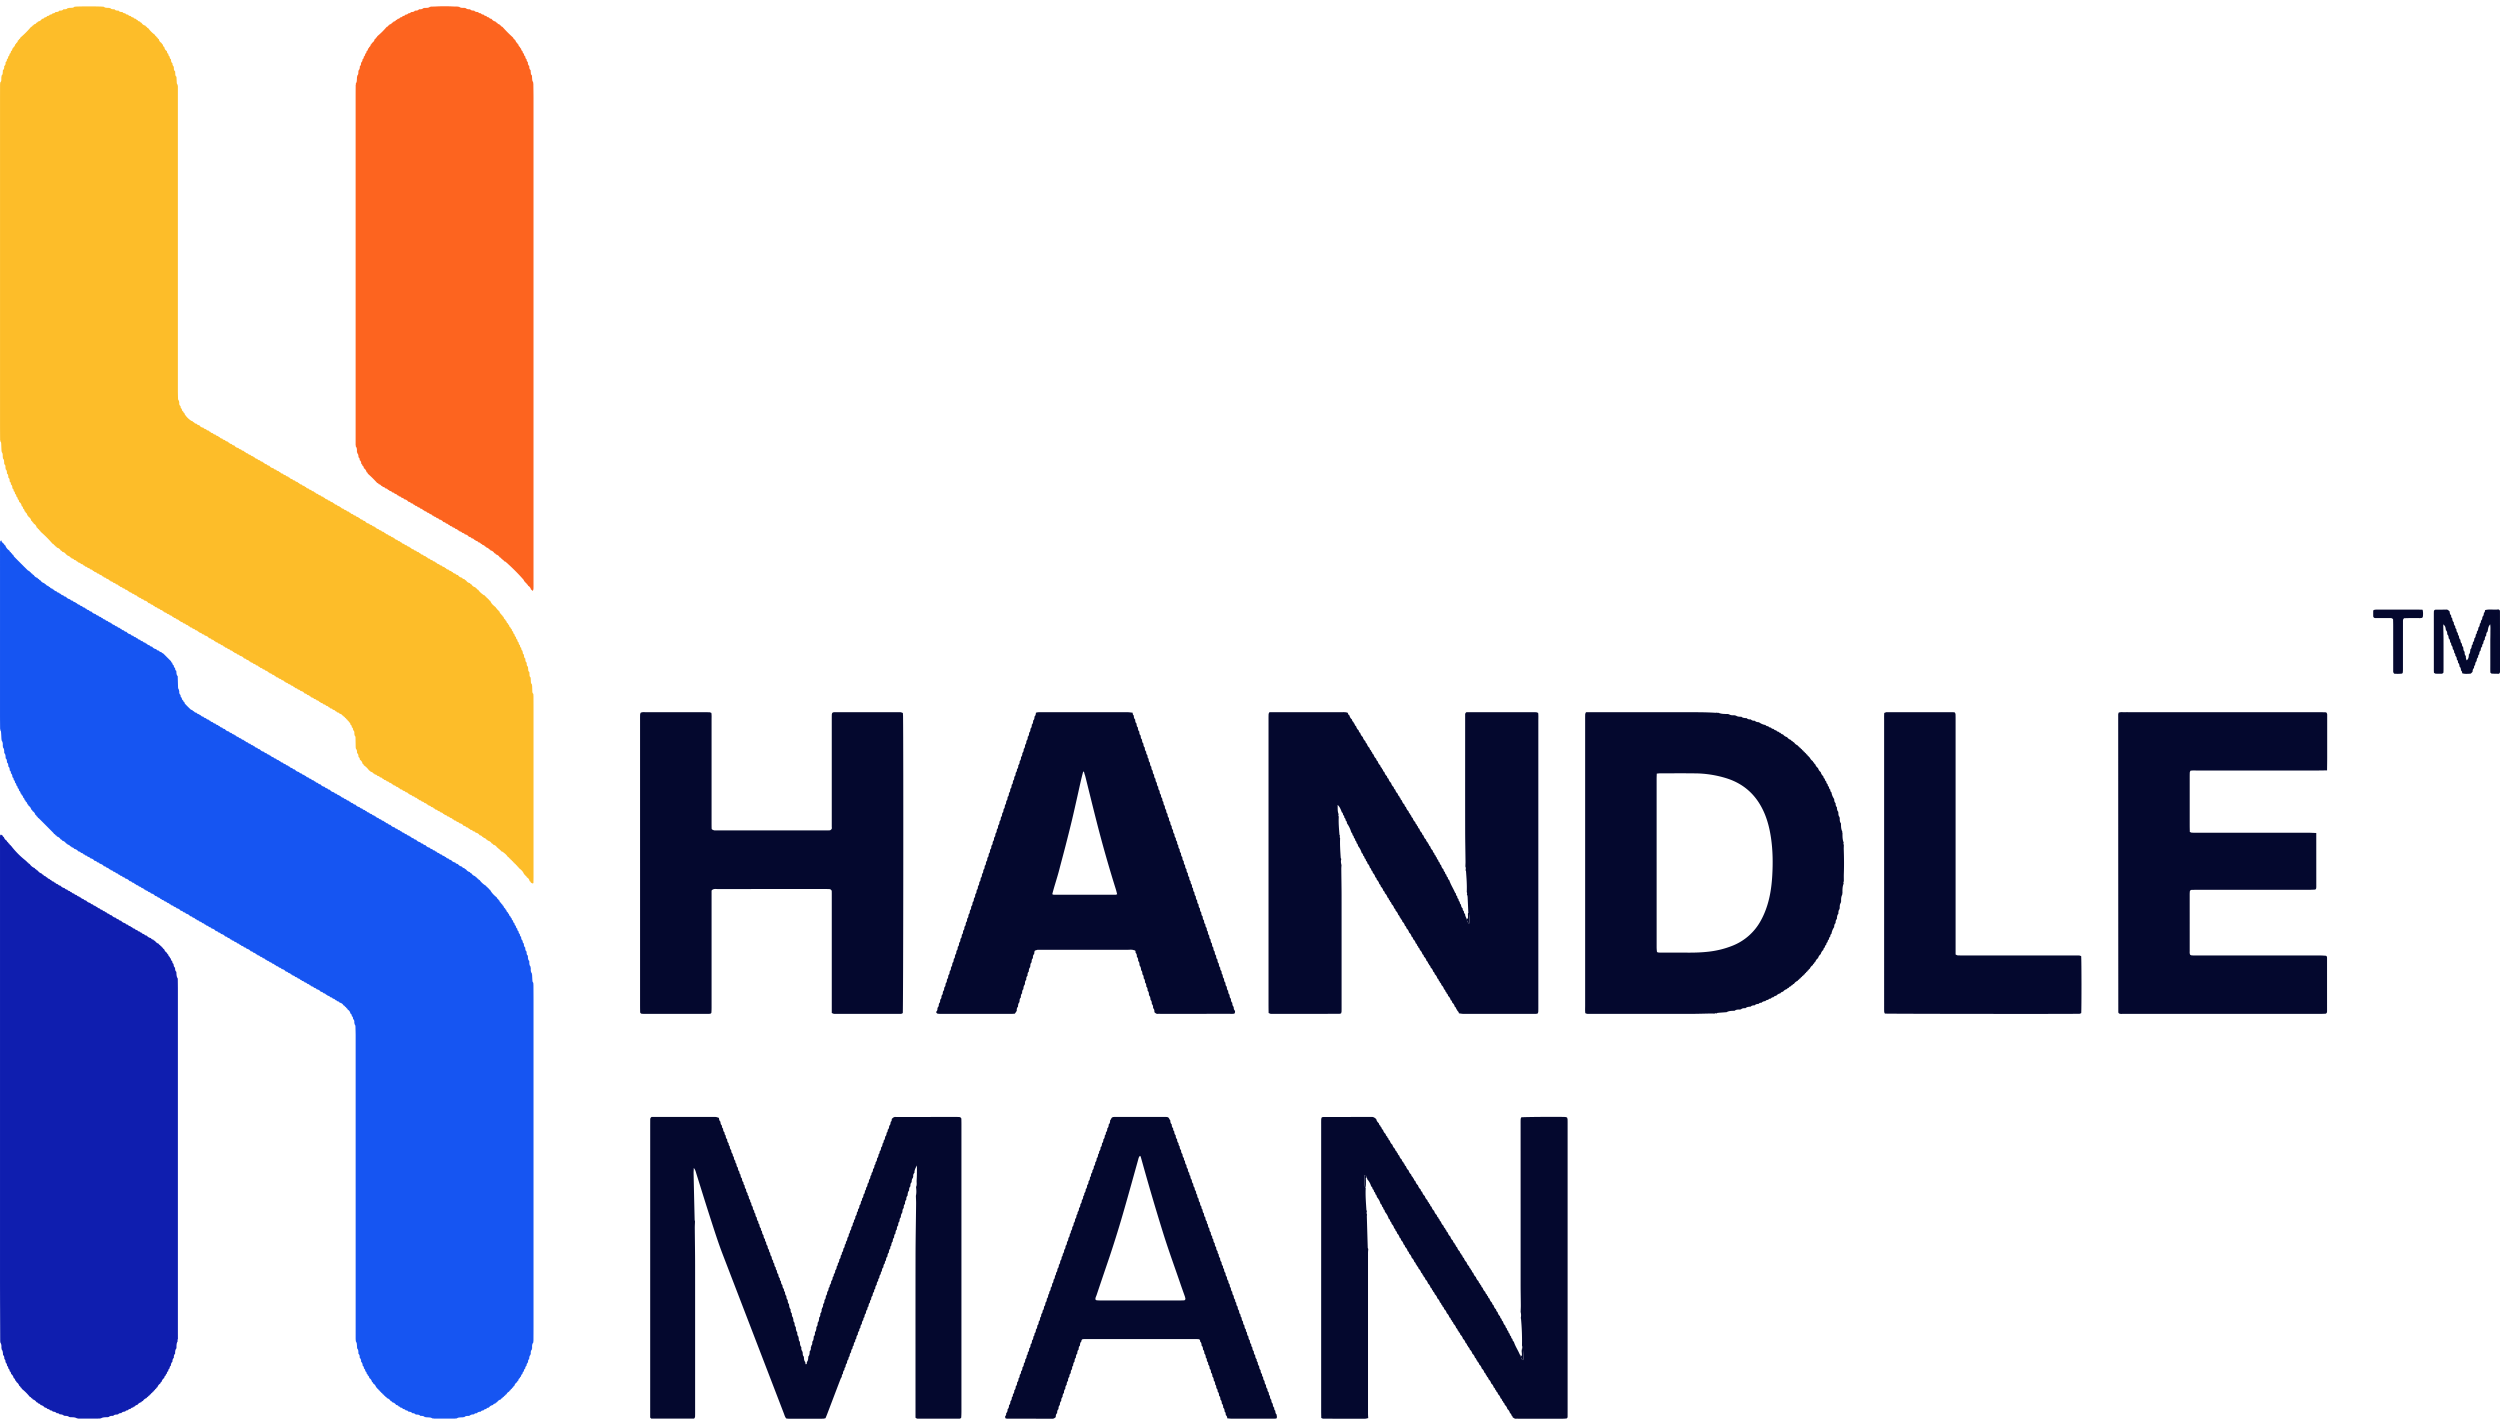
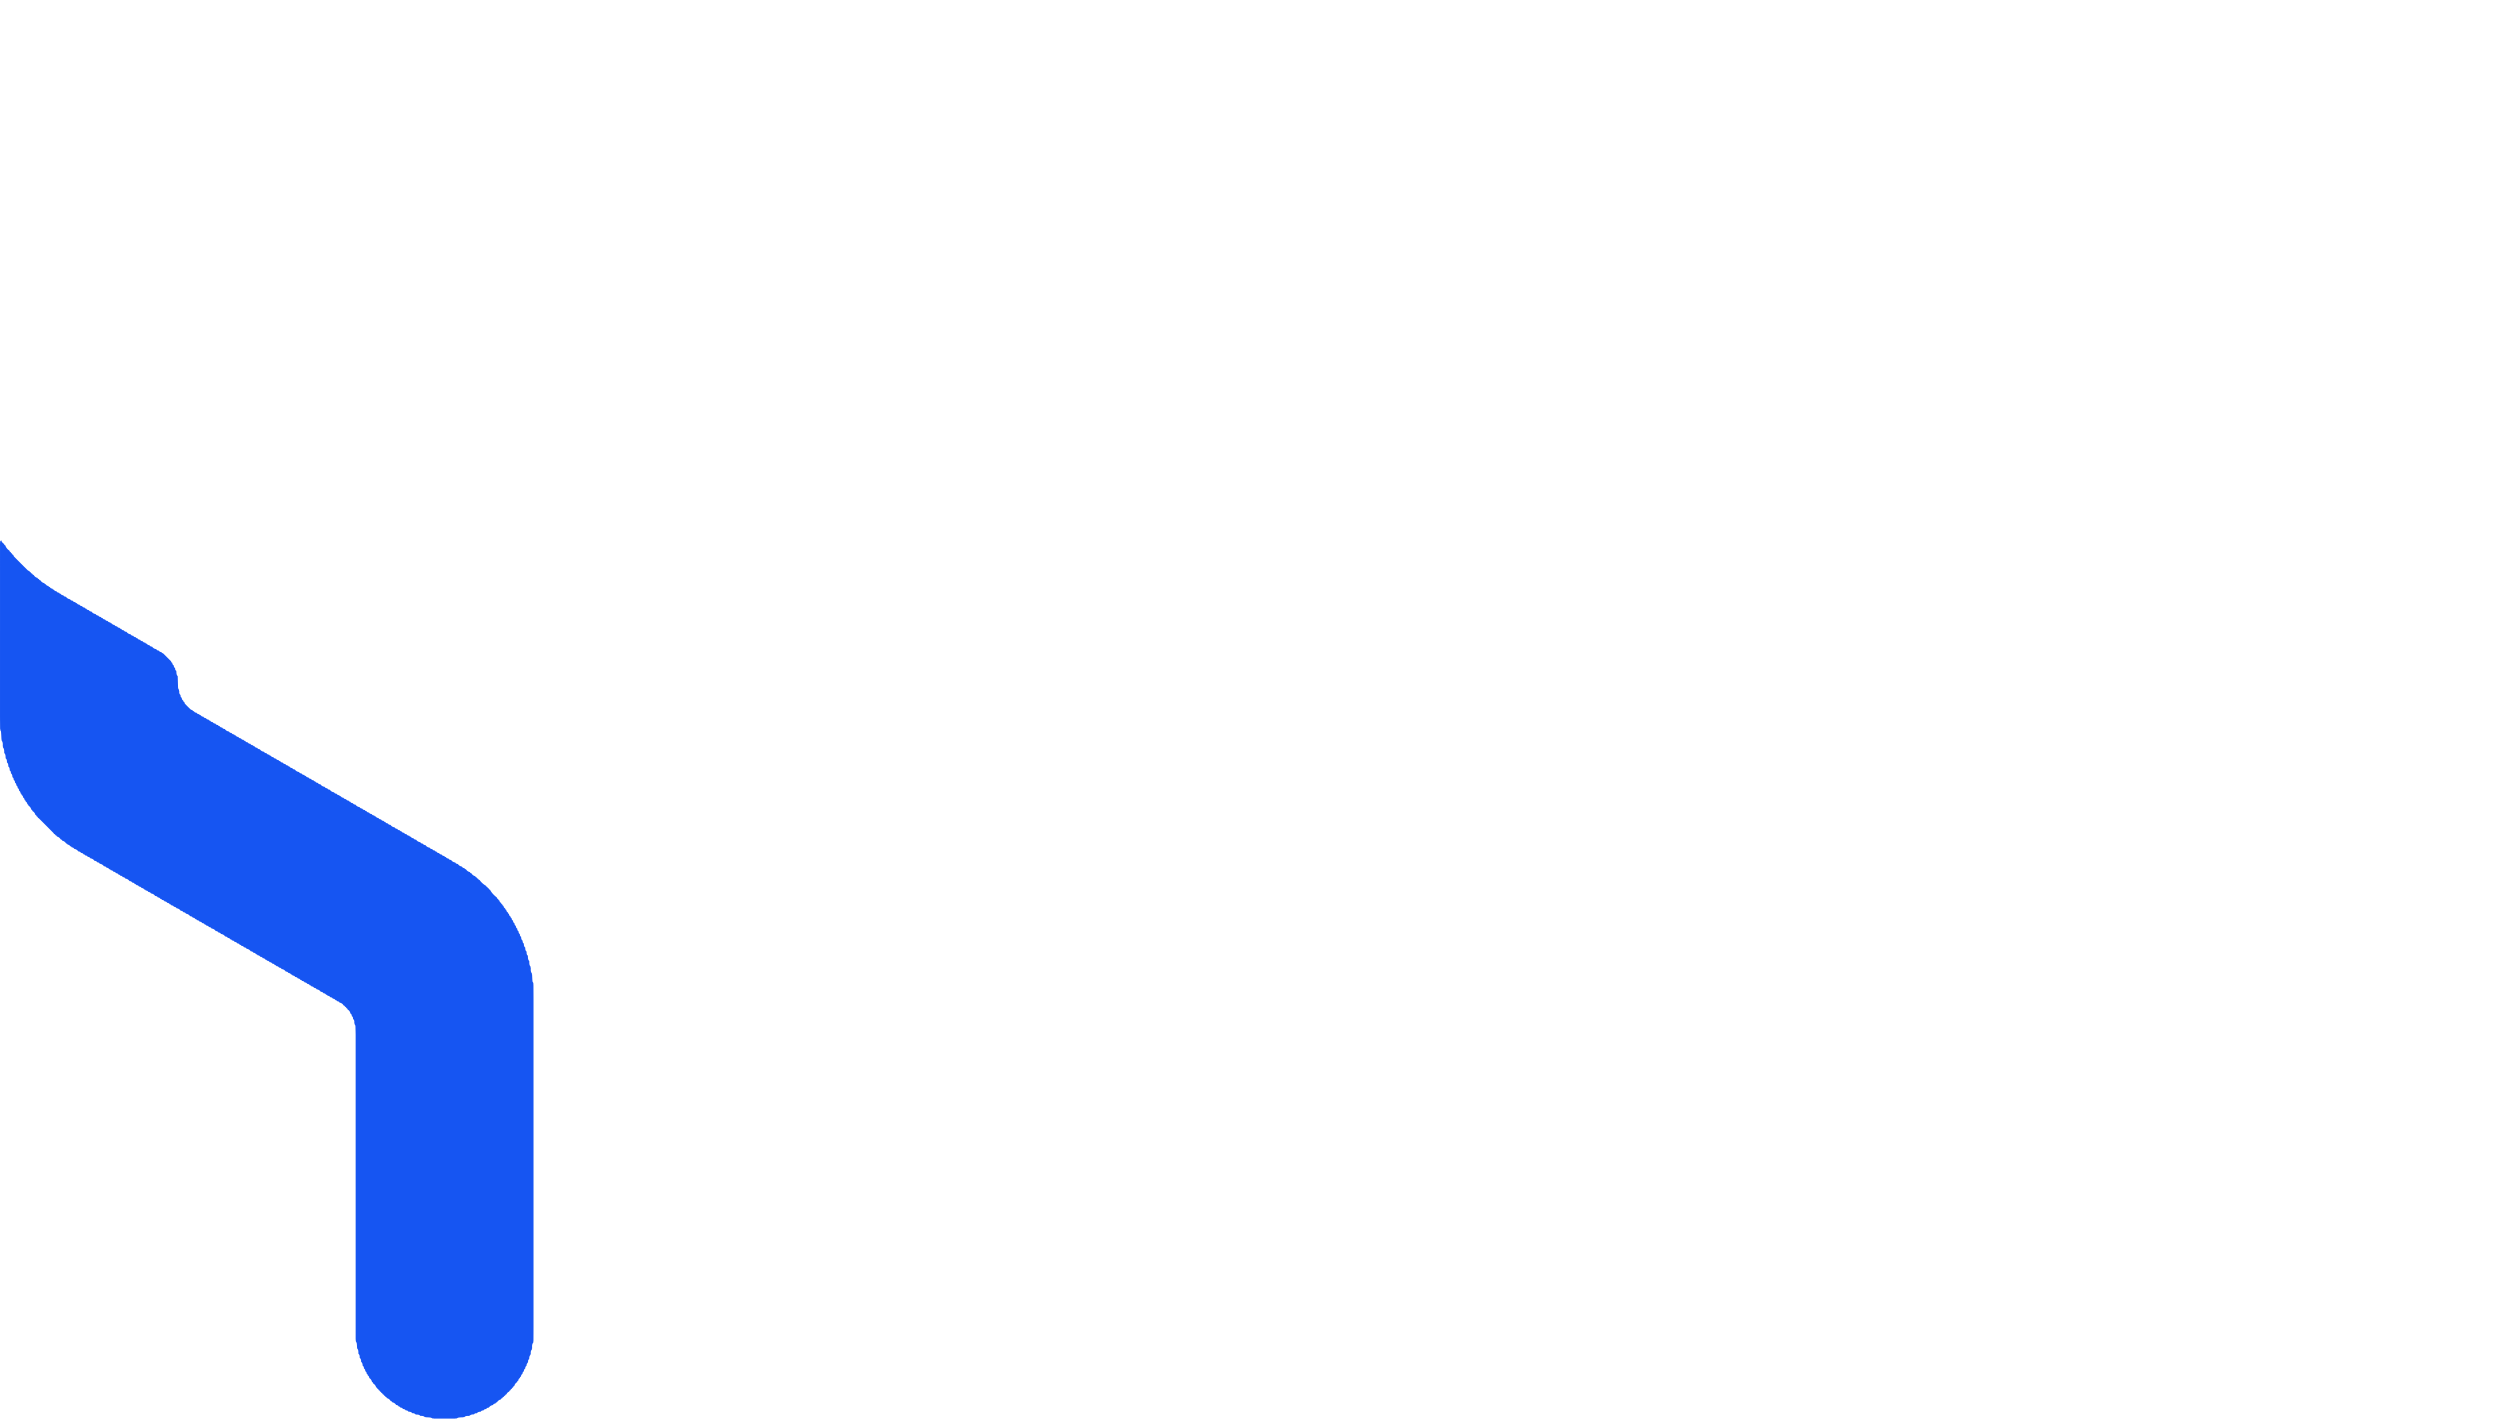
<svg xmlns="http://www.w3.org/2000/svg" width="200" height="114" fill="none">
  <path d="M28.354 81.923c.018-.029.015-.055-.01-.077.007-.124.012-.246-.104-.331l.003.004c.002-.092-.005-.18-.103-.228l.006.007c-.003-.092-.023-.176-.118-.219l.004.006a.42.42 0 0 0-.225-.322l.002.002c-.008-.064-.043-.104-.106-.118l.005.006c-.01-.065-.048-.103-.113-.114l.006.006c-.014-.064-.053-.099-.117-.108l.003.002a.416.416 0 0 0-.322-.227l.006.005c-.042-.094-.124-.117-.216-.123l.009.01c-.017-.069-.066-.091-.13-.092v-.001c-.045-.086-.121-.114-.211-.118l.005.004c-.044-.092-.125-.115-.216-.12l.007.006c-.042-.095-.124-.117-.216-.123l.008.01c-.016-.07-.066-.09-.13-.093-.043-.087-.121-.113-.211-.117l.005.004c-.043-.093-.125-.115-.216-.12l.007.005a.462.462 0 0 0-.338-.206l.002.001c-.044-.089-.123-.113-.214-.118l.006.004c-.042-.093-.124-.116-.216-.121l.009.008c-.018-.066-.065-.09-.129-.09l-.004-.002c-.042-.086-.118-.114-.207-.116l.003.002c-.044-.09-.124-.115-.215-.12l.007.006c-.042-.095-.125-.116-.217-.122l.009.009c-.017-.068-.065-.091-.129-.092h-.001c-.044-.087-.12-.114-.21-.118l.004.003c-.044-.091-.125-.115-.216-.12l.007.006c-.042-.095-.125-.117-.216-.122l.008.009c-.016-.069-.066-.09-.13-.093-.043-.087-.12-.114-.21-.118l.005.005c-.043-.093-.126-.115-.217-.12l.008.006a.45.45 0 0 0-.338-.207l.002.001c-.044-.089-.123-.114-.214-.119l.006.005c-.042-.093-.125-.115-.216-.121l.008.008c-.017-.066-.064-.09-.128-.09l-.003-.002c-.044-.086-.12-.114-.209-.117l.004.003c-.044-.091-.124-.115-.215-.12l.007.005c-.042-.094-.125-.116-.217-.122l.009.01c-.017-.068-.066-.091-.13-.092-.044-.087-.12-.115-.21-.119l.004.004c-.043-.092-.125-.115-.216-.12l.007.006c-.041-.096-.124-.117-.216-.123l.008.01c-.017-.069-.066-.09-.13-.093-.043-.089-.121-.114-.212-.118l.006.005c-.043-.093-.125-.115-.216-.121l.007.006a.456.456 0 0 0-.338-.207l.003.002c-.044-.09-.124-.114-.215-.12l.007.006c-.042-.094-.125-.116-.217-.122l.009.009c-.017-.067-.065-.09-.129-.09l-.003-.002c-.043-.086-.119-.114-.209-.117l.005.002c-.044-.09-.125-.114-.216-.12l.007.006c-.042-.095-.125-.116-.217-.121l.009.009c-.017-.068-.065-.09-.13-.092-.043-.088-.121-.114-.21-.119l.005.004c-.043-.093-.125-.115-.216-.12l.007.006a.455.455 0 0 0-.338-.206c-.043-.088-.122-.113-.212-.118l.006.004c-.043-.093-.125-.115-.217-.12l.008.006a.45.45 0 0 0-.339-.207l.003.002c-.044-.09-.123-.115-.214-.12l.007.005c-.043-.094-.126-.115-.217-.121l.009.008c-.017-.067-.065-.09-.13-.09l-.002-.002c-.043-.085-.12-.113-.209-.117l.005.003c-.044-.092-.125-.115-.216-.12l.007.006c-.042-.095-.125-.117-.216-.123l.008.01c-.016-.069-.065-.091-.13-.092-.043-.088-.121-.114-.21-.119l.005.004c-.043-.093-.126-.115-.217-.12l.007.006a.455.455 0 0 0-.337-.206h.001c-.043-.089-.123-.113-.213-.118l.006.005c-.043-.093-.125-.116-.216-.122l.007.007a.456.456 0 0 0-.338-.207l.003.002c-.044-.09-.124-.114-.215-.12l.007.006c-.042-.094-.125-.116-.216-.121l.008.008c-.017-.067-.065-.09-.129-.09l-.002-.002c-.043-.087-.12-.114-.209-.118l.005.004c-.044-.092-.125-.115-.216-.12l.007.005c-.042-.094-.124-.116-.216-.122l.008.009c-.017-.069-.066-.09-.13-.092-.044-.087-.12-.114-.211-.118l.005.004c-.042-.093-.124-.115-.216-.121l.008.006a.456.456 0 0 0-.338-.206l.002.001c-.044-.09-.124-.114-.214-.119l.006.005c-.042-.094-.125-.116-.216-.122l.009.01c-.018-.068-.065-.091-.13-.091l-.002-.002c-.043-.086-.12-.114-.209-.117l.005.002c-.044-.091-.125-.114-.216-.12l.007.006c-.042-.094-.125-.116-.216-.122l.008.009c-.017-.068-.066-.09-.129-.092-.043-.088-.122-.114-.212-.118l.006.004c-.043-.093-.125-.116-.216-.121l.007.006a.462.462 0 0 0-.338-.207l.002.002c-.044-.09-.123-.115-.213-.12l.006.006c-.042-.094-.125-.116-.216-.122l.008.009c-.017-.067-.064-.09-.128-.09l-.004-.003c-.043-.086-.119-.113-.208-.116l.003.002c-.043-.09-.124-.115-.214-.12l.006.006c-.041-.095-.124-.117-.216-.123l.009.01c-.017-.068-.066-.09-.13-.092-.043-.088-.121-.114-.211-.118l.005.003c-.044-.091-.125-.115-.216-.12l.007.006a.456.456 0 0 0-.338-.206h.001c-.043-.088-.122-.114-.212-.118l.005.004c-.042-.093-.125-.114-.216-.12l.007.006a.454.454 0 0 0-.338-.207l.003.002c-.044-.09-.124-.114-.214-.12l.006.006c-.042-.095-.125-.116-.216-.122l.008.009c-.017-.067-.065-.09-.128-.091l-.002-.001c-.043-.088-.12-.114-.21-.118l.005.003c-.044-.091-.125-.115-.216-.12l.007.006a.475.475 0 0 0-.335-.21l.003.002c-.042-.09-.12-.118-.211-.126l.008.01c-.015-.067-.062-.094-.125-.098-.04-.09-.116-.12-.206-.127l.008.008c-.015-.066-.06-.095-.124-.1l.002.001a.474.474 0 0 0-.32-.228l.007.007c-.015-.065-.057-.096-.121-.103l.002.001a.468.468 0 0 0-.313-.237l.008.009c-.012-.067-.056-.1-.12-.11l.006.008c-.013-.065-.055-.099-.119-.109l.005.004c-.018-.03-.03-.065-.054-.088-.383-.388-.768-.774-1.153-1.159-.024-.023-.059-.036-.089-.053l.004.005c-.01-.065-.043-.106-.108-.12l.007.007c-.009-.065-.041-.109-.109-.121l.01.008a.466.466 0 0 0-.237-.315l.002.003c-.008-.064-.038-.108-.103-.122l.008.007a.48.48 0 0 0-.229-.323l.004.005c-.007-.064-.034-.111-.102-.126l.01.009c-.008-.091-.04-.168-.13-.208l.002.002c-.005-.063-.03-.111-.097-.127l.01.009c-.008-.092-.035-.172-.126-.213l.003.005c-.005-.089-.033-.164-.12-.207l-.002-.003c0-.064-.024-.111-.09-.129l.009.01c-.006-.093-.028-.176-.12-.219l.004.007c-.004-.091-.024-.175-.116-.22l.004.005c-.004-.09-.024-.172-.113-.219l.003.005c-.002-.091-.022-.174-.11-.222l.004.005c-.002-.091-.017-.176-.109-.224l.005.007c-.003-.092-.01-.181-.108-.227l.007.008c-.008-.12-.014-.24-.125-.32l.001.002c.002-.092-.005-.18-.1-.229l.007.008c-.006-.122-.003-.246-.118-.328l.004.006c-.003-.121.003-.246-.112-.33L.557 61c-.004-.121.01-.249-.108-.333l.006.007c-.015-.151.012-.314-.118-.435l.004.006c-.009-.159.014-.325-.108-.456.017-.03.013-.057-.012-.081.004-.163.023-.328-.095-.465.02-.027.017-.052-.007-.074-.012-.212-.02-.424-.039-.635-.004-.049-.043-.094-.066-.141.02-.03.019-.06-.005-.089-.002-.34-.008-.681-.008-1.022V43.706c0-.126-.003-.252.011-.376.006-.042.061-.079.094-.117l-.013-.018a.47.47 0 0 0 .234.318l-.002-.003c.007.064.038.107.104.122l-.008-.008c.06.185.174.326.337.428l-.002-.003c.009.064.042.105.107.119l-.007-.007c.01.066.043.108.11.12l-.008-.007c.009.066.043.108.11.12l-.008-.008c.021.048.031.107.066.142.362.369.727.734 1.095 1.097.035.035.094.044.142.066l-.008-.01c.012.069.054.103.12.112l-.008-.007c.013.066.055.1.12.11l-.007-.007c.014.064.055.098.118.107l-.003-.002c.07.126.17.21.313.239L3 46.223c.013.07.059.1.124.107l-.007-.007c.014.066.057.097.121.104l-.002-.002a.456.456 0 0 0 .32.23l-.008-.008c.016.065.06.095.123.099.039.09.113.123.204.13l-.008-.009c.015.067.062.094.125.099l-.002-.002c.04.091.118.12.209.128l-.009-.01c.017.068.063.093.127.096.042.09.119.118.209.124l-.007-.006c.041.095.123.118.215.124l-.008-.009c.016.068.066.09.13.093h-.002c.044.088.123.113.213.118l-.006-.005c.043.094.125.116.216.122l-.007-.007a.45.45 0 0 0 .338.207l-.003-.002c.044.09.124.115.215.12l-.007-.006c.043.094.126.116.217.122l-.009-.009c.017.067.065.09.129.091l.002.002c.044.086.12.114.21.118l-.005-.004c.044.091.125.114.216.12l-.007-.006c.041.096.124.117.216.123l-.008-.01c.016.069.065.091.129.093.043.089.122.114.212.118l-.006-.004c.043.092.125.115.216.121l-.007-.006c.08.121.196.186.338.206l-.002-.001c.044.089.123.114.214.119l-.007-.005c.043.094.125.115.217.121l-.009-.008c.018.066.065.09.129.09l.004.002c.042.086.118.113.207.117l-.003-.002c.043.09.124.114.215.119l-.007-.005c.042.093.125.116.216.122l-.009-.01c.017.069.066.091.13.092v.001c.044.087.121.114.211.118l-.005-.004c.044.092.125.115.216.12l-.007-.005c.042.095.125.117.217.122l-.009-.01c.017.07.066.09.13.093.043.089.121.114.211.118l-.005-.004c.042.092.124.116.216.121l-.008-.006c.08.122.196.187.339.206l-.003-.001c.044.089.123.114.214.12l-.007-.006c.043.094.126.115.217.122l-.008-.01c.017.068.064.091.128.091l.003.002c.043.086.12.114.209.117l-.004-.003c.044.09.124.115.215.12l-.007-.005c.042.095.125.116.216.122l-.008-.009c.017.068.066.09.13.092.043.087.121.114.21.118l-.005-.003c.043.092.125.115.216.12l-.007-.006c.08.123.196.186.338.206l-.001-.001c.043.09.123.114.213.119l-.006-.005c.042.093.123.117.214.124l-.008-.01c.015.068.062.094.125.101l-.003-.002c.217.215.434.43.65.647v-.002c.006.063.035.108.1.124l-.008-.009c.008.091.034.17.122.214l-.002-.004c.002.09.025.17.11.22l-.002-.004c.001.09.008.179.102.228l-.007-.008c.02.15-.007.314.12.435l-.005-.006.025.855c.003.09.017.177.086.245-.018.032-.013.06.013.086-.01.121-.007.239.102.322-.004.093.008.178.101.226l-.004-.005c.003.091.025.172.116.216l-.001-.002c.003.064.03.112.097.127l-.009-.008c.018.05.024.111.057.147.146.156.298.308.454.454.035.033.097.038.147.055l-.008-.008c.016.067.062.094.127.097h-.002c.043.09.122.114.213.12l-.006-.006c.042.094.125.116.216.122l-.009-.009c.018.067.065.09.129.09l.003.002c.044.086.12.114.209.117l-.004-.002c.044.09.124.114.215.119l-.007-.005c.042.093.125.116.216.122l-.008-.009c.017.067.065.09.129.091l.001.001c.044.087.12.114.21.118l-.004-.004c.043.092.125.115.216.12l-.007-.006c.041.095.124.117.216.123l-.009-.01c.017.07.067.09.13.093.044.087.121.114.212.118l-.006-.004c.043.092.125.114.216.12l-.007-.006c.08.123.195.187.338.207l-.002-.002c.043.09.123.114.214.119l-.007-.005c.043.093.125.116.217.122l-.009-.009c.017.067.065.09.129.09l.003.002c.044.086.119.114.208.117l-.004-.002c.044.09.125.114.216.119l-.007-.005c.042.094.125.116.216.122l-.008-.01c.017.069.065.091.129.092h.001c.044.087.12.115.21.119l-.004-.004c.043.092.125.115.216.12l-.007-.005c.04.095.124.116.216.122l-.008-.01c.016.069.066.09.13.093.043.089.12.114.211.118l-.005-.005c.042.093.125.116.216.122l-.008-.007c.08.123.196.187.338.207l-.002-.002c.044.09.123.114.214.119l-.006-.005c.043.093.125.116.216.122l-.008-.009c.017.067.065.09.128.09l.004.002c.043.087.119.114.208.117l-.004-.002c.044.09.125.114.215.12l-.006-.006c.041.095.125.116.216.122l-.008-.01c.016.068.065.09.129.092.043.088.122.114.212.118l-.005-.003c.043.091.124.115.215.12l-.007-.005c.042.095.125.116.217.122l-.009-.01c.017.069.066.09.13.093h-.001c.043.088.122.113.213.117l-.006-.004c.043.093.125.116.216.122l-.008-.007c.081.122.196.188.34.207l-.004-.002c.044.09.124.114.215.12l-.007-.006c.042.094.125.116.217.122l-.009-.01c.018.068.066.09.129.091l.003.002c.043.086.119.114.209.117l-.004-.003c.044.09.124.115.215.12l-.007-.005c.042.095.125.115.217.122l-.009-.01c.017.068.065.091.13.093.043.087.121.113.21.117l-.004-.003c.043.092.124.115.216.12l-.008-.006c.081.122.195.187.338.206.043.088.122.113.212.118l-.006-.005c.043.094.125.115.217.121l-.008-.006a.45.45 0 0 0 .339.207l-.003-.002c.043.09.123.114.214.12l-.006-.006c.042.094.125.116.216.122l-.008-.009c.017.067.064.09.128.091l.003.001c.043.087.119.115.209.118l-.005-.003c.044.091.125.114.216.12l-.007-.006c.042.095.125.117.217.122l-.009-.009c.017.068.066.09.13.092.043.089.12.114.21.119l-.005-.005c.044.093.125.116.216.122l-.007-.007c.08.122.196.187.338.207l-.002-.001c.044.089.124.113.214.118l-.006-.005c.042.094.125.116.216.122l-.009-.009c.018.067.065.09.129.09l.004.003c.043.086.118.113.208.116l-.004-.002c.044.09.124.115.215.12l-.007-.006c.042.094.125.116.217.122l-.009-.01c.017.068.065.092.129.092l.002.001c.043.087.12.114.21.118l-.005-.003c.043.092.125.114.216.12l-.007-.006c.041.094.124.117.216.123l-.008-.01c.016.069.066.09.13.092.043.088.12.114.21.118l-.005-.004c.043.093.125.115.216.121l-.007-.006c.08.122.195.187.338.206l-.002-.001c.044.09.123.114.214.118l-.006-.004c.042.093.124.116.216.122l-.008-.01c.017.068.065.09.128.091l.003.002c.044.086.12.114.209.117l-.004-.003c.044.09.124.115.215.12l-.007-.005c.042.095.126.115.217.121l-.008-.009c.016.068.065.09.129.092.043.088.122.114.211.119l-.005-.004c.043.092.125.115.216.12l-.007-.006c.08.122.195.187.338.206h-.001c.043.088.122.113.212.118l-.006-.005c.043.094.125.115.217.121l-.008-.006a.45.45 0 0 0 .339.207l-.003-.002c.044.09.123.114.214.12l-.006-.006c.042.094.125.116.216.122l-.008-.009c.017.067.065.09.128.091l.003.001c.043.087.12.115.209.118l-.005-.003c.044.09.125.115.216.12l-.007-.006c.042.095.125.117.216.123l-.008-.01c.016.07.066.091.13.093.043.088.12.114.21.118l-.005-.004c.043.093.125.115.216.121l-.007-.006c.08.122.195.187.338.207l-.003-.002c.043.09.123.115.213.121l-.007-.005c.079.122.193.19.334.215l-.005-.004c.04.091.117.122.209.129l-.009-.01c.015.07.063.095.127.101l-.005-.004a.476.476 0 0 0 .324.228l-.008-.008c.014.066.059.096.122.103l-.002-.002a.47.47 0 0 0 .315.236l-.008-.01c.013.068.057.1.122.109l-.007-.007c.014.064.055.098.118.108l-.003-.004a.124.124 0 0 0 .115.103l.001.001c.124.184.288.327.473.446.013.009.032.008.049.012l-.008-.009c.01.067.049.105.115.115l-.007-.007c.01.067.048.105.115.115l-.008-.007c.01.066.047.107.114.117l-.01-.008c.128.266.338.459.56.64l-.004-.004c.01.064.042.107.108.12l-.008-.007c.01.065.04.11.108.123l-.01-.008c.01.09.047.162.137.197l.001.002c.005.063.037.104.1.12l-.006-.006c.007.064.036.11.104.124l-.01-.008c.01.09.042.165.132.203.005.063.033.108.098.124l-.008-.008c.008.09.038.166.127.206v.001c.004.064.031.11.096.125l-.008-.008c.008.09.035.17.125.211l-.002-.002c.004.064.027.113.095.129l-.01-.008c.007.091.03.174.124.216l-.006-.007c.005.09.027.173.119.217l-.004-.005c.004.09.025.172.114.218l-.002-.004c.002.09.024.17.111.217v-.001c0 .09.021.17.107.219l-.002-.003c0 .092.018.174.107.223l-.003-.005c.001.091.011.179.105.226l-.005-.007c.005.12.016.237.124.317-.003.091.006.178.098.229l-.005-.007c.006.12.003.245.117.327l-.003-.005c.003.12-.001.245.11.329l-.002-.005c.003.121-.011.248.107.333l-.006-.007c.014.152-.013.314.117.435l-.004-.005c.009.157-.015.323.108.453-.017.032-.012.06.013.084 0 .16-.025.324.095.458-.019.03-.016.057.009.081.01.18.015.358.031.536.005.05.044.095.067.143l.011.186c.002.395.006.79.006 1.184v26.142c0 .359-.003.718-.005 1.077l-.015.179c-.117.139-.094.306-.092.469-.025.024-.03.051-.013.082-.102.097-.101.223-.094.35-.026.021-.031.046-.016.075-.105.095-.108.223-.112.352l.006-.008c-.092.051-.098.138-.094.229-.025.016-.031.037-.018.064-.087.063-.107.155-.108.255l.005-.007c-.093.047-.105.134-.109.225l.004-.006c-.092.046-.109.13-.112.222l.004-.006c-.091.045-.111.128-.117.219l.006-.007c-.094.042-.117.124-.124.216l.01-.009c-.069.015-.093.064-.098.128l.003-.004c-.091.04-.121.118-.128.21l.01-.009c-.069.015-.096.062-.102.126l.003-.005a.477.477 0 0 0-.233.319l.008-.008c-.067.013-.099.057-.108.122l.007-.007c-.064.014-.098.055-.109.119l.005-.006a.13.13 0 0 0-.108.116l.003-.003a.13.13 0 0 0-.107.112.352.352 0 0 0-.216.216l.001-.001a.129.129 0 0 0-.111.108l.002-.003c-.062.01-.102.045-.115.108l.005-.005c-.064.01-.106.044-.12.109l.008-.008c-.065.009-.11.041-.122.109l.008-.009a.473.473 0 0 0-.318.234l.005-.004c-.064.007-.111.035-.125.103l.008-.01c-.09.009-.169.038-.21.129l.005-.004a.475.475 0 0 0-.336.212l.008-.006c-.091.006-.174.026-.218.119l.006-.005c-.09.005-.175.022-.221.114l.006-.005c-.091.003-.179.014-.226.109l.008-.006c-.12.006-.237.017-.316.125-.091-.003-.18.001-.232.095l.008-.007c-.13.005-.259.009-.356.114l-.037-.009-.03.022c-.129-.003-.258-.008-.358.096l-.039-.01-.034.021c-.123.007-.248.007-.37.024-.067.01-.13.05-.193.077l-.043-.014-.04.02-1.725-.001-.04-.02-.04.014c-.065-.027-.127-.068-.194-.077-.123-.018-.248-.018-.373-.025l-.031-.02-.036.01c-.101-.104-.232-.1-.362-.098l.002.001c-.086-.104-.205-.107-.326-.104l-.03-.022-.037.006c-.064-.086-.156-.102-.255-.098l.003.002c-.08-.111-.199-.119-.319-.126l.008.007c-.045-.098-.134-.107-.225-.111l.007.006c-.046-.093-.132-.109-.222-.114l.007.006c-.043-.096-.128-.114-.219-.12l.01.009c-.018-.067-.066-.091-.13-.092l-.001-.001c-.042-.087-.118-.117-.207-.123l.006.005a.478.478 0 0 0-.328-.223l.008.007c-.016-.064-.06-.095-.122-.101a.477.477 0 0 0-.312-.237l.008.009c-.012-.067-.055-.1-.12-.11l.007.007c-.013-.065-.053-.1-.118-.11l.006.005a.134.134 0 0 0-.115-.111l.004.005a.13.13 0 0 0-.112-.113l.005.005a.13.13 0 0 0-.112-.113l.004.005c-.012-.063-.047-.103-.11-.116l.005.006c-.01-.065-.045-.105-.11-.118l.006.007c-.01-.065-.042-.108-.11-.12l.01.008a.48.48 0 0 0-.237-.315l.001.002c-.006-.064-.036-.107-.101-.123l.008.008a.483.483 0 0 0-.224-.329l.005.007c-.006-.09-.034-.167-.122-.209-.002-.065-.025-.113-.092-.13l.01.009c-.007-.092-.025-.176-.12-.219l.006.007c-.005-.091-.019-.178-.115-.223l.007.007c-.005-.091-.012-.18-.11-.226l.008.008c-.009-.121-.015-.242-.127-.321l.003.005c-.002-.121-.008-.24-.114-.324v.002c0-.122.004-.245-.105-.331l.003.005c-.01-.153.015-.314-.11-.438l.003.005c-.008-.132-.01-.266-.028-.397-.009-.062-.05-.119-.075-.179l-.013-.177V82.871c0-.251-.01-.503-.016-.754a.282.282 0 0 0-.081-.193Z" fill="#1655F2" />
-   <path d="M8.197.526c.026.02.052.021.08.006.056.028.109.072.168.082.095.017.193.013.29.017.024.02.05.023.079.01.093.114.224.1.35.102L9.161.741c.08.12.207.104.327.109L9.485.848c.078.12.204.11.323.117L9.803.961c.046.096.133.103.223.104l-.002-.001c.047.09.128.107.22.106.045.088.124.109.214.11l-.001-.001c.043.09.125.11.214.114l-.004-.003c.043.094.125.114.216.118l-.006-.006c.014.064.059.092.12.098H11c.039.094.118.118.208.123l-.006-.006c.014.064.057.095.119.103l-.001-.001a.414.414 0 0 0 .318.229l-.006-.007c.013.065.054.098.117.11l-.005-.006a.133.133 0 0 0 .115.108l-.002-.001c.15.21.332.388.542.538a.13.13 0 0 0 .106.113L12.5 2.9c.011.062.046.102.108.116l-.005-.005c.01.063.043.106.11.117l-.008-.006c.02.148.1.252.228.322l-.003-.003c.01.062.038.108.105.12l-.008-.007c.004.092.029.173.122.213l-.002-.003a.42.42 0 0 0 .212.333l-.005-.006c.004.092.02.177.116.22l-.004-.006c.005.09.017.177.111.222l-.004-.006c.003.091.012.18.11.224l-.005-.006c.008.119 0 .244.12.32h-.001c-.004.096.01.187.097.248a.066.066 0 0 0 .014.075c.002.12-.014.245.104.328l-.002-.003.016.259a.229.229 0 0 0 .092.177l-.002-.004.025.474c.003.074.03.136.084.187a.097.097 0 0 0 .005.094V31.189c0 .233.007.467.012.7a.255.255 0 0 0 .088.19.085.085 0 0 0 .01.087c-.004.121-.018.245.105.325-.002.091.008.176.103.222l-.003-.004c.002.09.021.172.115.214.006.063.034.106.1.12l-.007-.006c.008.035.007.076.025.103.138.213.314.389.527.526.028.018.069.017.104.025l-.006-.007c.015.064.058.094.12.098l.003.002c.04.092.12.112.21.116l-.004-.003c.043.094.125.113.216.117l-.005-.005c.074.13.187.197.334.209.042.091.122.112.212.116l-.004-.003c.042.095.126.113.217.116l-.007-.006c.016.064.06.091.123.093l.005.003c.04.091.12.112.207.115l-.001-.002c.042.093.123.113.214.117l-.005-.004c.041.096.125.114.217.118l-.006-.008c.014.066.06.093.122.096l.003.002c.041.09.121.111.21.115l-.003-.002c.042.093.125.113.215.116l-.005-.004c.041.097.125.116.217.118l-.006-.007c.014.067.06.092.123.096.042.092.123.113.212.117l-.004-.003c.043.095.126.113.217.117l-.006-.005a.4.4 0 0 0 .334.209c.042.092.123.111.213.116l-.005-.004c.043.095.126.114.217.118l-.006-.007c.015.065.06.092.122.093l.006.003c.04.091.119.112.207.115l-.002-.001c.042.093.124.112.214.117l-.005-.004c.042.096.125.114.217.117l-.006-.007c.015.066.06.092.123.095l.003.002c.04.091.12.112.21.116l-.004-.003c.043.094.125.114.216.118l-.005-.005c.04.098.125.115.217.118l-.006-.008c.014.067.06.093.123.097.041.092.123.113.212.117l-.004-.003c.043.094.126.114.217.117l-.006-.004c.074.13.188.195.334.208.042.092.123.112.213.116l-.005-.004c.042.096.125.114.217.118l-.006-.007c.015.065.06.092.122.094l.005.003c.04.091.12.111.208.114l-.002-.001c.042.092.124.113.214.117l-.005-.004c.042.097.126.114.218.117l-.007-.007c.015.066.06.093.123.096l.002.002c.041.091.121.111.21.115l-.003-.002c.043.093.125.113.216.117l-.006-.005c.042.098.126.115.218.118l-.007-.008c.014.067.06.093.123.098.042.092.123.112.213.116l-.005-.003c.043.095.126.114.217.117l-.007-.006c.017.063.06.09.123.092l.006.004c.04.091.118.111.206.114.041.091.122.112.212.116l-.004-.004c.042.096.125.114.217.117l-.007-.006c.016.064.06.091.123.094l.004.002c.04.091.12.111.209.115l-.002-.002c.042.094.124.114.214.117l-.005-.004c.042.096.125.114.217.117l-.006-.007c.014.066.06.093.123.096l.002.001c.041.091.121.112.21.116l-.003-.002c.042.094.125.112.216.116l-.006-.004c.041.098.125.115.218.117l-.007-.007c.014.067.06.092.123.097.042.093.123.113.213.117l-.005-.003c.042.095.126.113.217.117l-.007-.007c.017.064.06.092.123.093l.006.004c.04.09.118.111.207.114h-.002c.042.092.124.112.214.116l-.005-.004c.042.096.125.115.217.118l-.006-.007c.015.065.06.091.123.094l.004.002c.04.091.12.112.208.116l-.003-.002c.043.093.125.112.216.117l-.006-.005c.041.098.125.115.218.118l-.007-.007c.015.066.06.092.123.096h.002c.04.093.121.113.21.117l-.003-.003c.042.094.125.113.216.117l-.006-.005a.4.4 0 0 0 .334.209c.042.092.123.112.213.116l-.005-.004c.042.096.125.115.217.118l-.007-.007c.016.065.06.092.123.094l.005.003c.04.091.12.111.208.115l-.003-.002c.043.093.125.113.215.117l-.005-.004c.041.097.125.115.217.118l-.007-.008c.015.067.06.093.123.096l.002.002c.04.092.121.112.21.116l-.003-.003c.042.094.125.113.216.117l-.005-.004c.04.098.125.115.217.117l-.006-.007c.013.067.06.093.123.098.042.092.122.112.212.116l-.004-.003c.042.095.125.114.216.117l-.006-.006c.016.064.06.09.123.093l.005.003c.04.091.119.112.207.115l-.002-.001c.042.092.124.113.215.117l-.005-.004c.041.096.125.114.217.117l-.007-.007c.015.066.06.093.124.096l.002.001c.04.091.12.113.21.117l-.004-.003c.043.094.125.113.216.117l-.005-.004c.04.098.125.115.218.117l-.007-.007c.014.067.06.093.123.098.042.092.123.111.213.116l-.005-.004c.042.096.125.114.217.118l-.007-.007c.016.064.06.091.123.094l.005.002c.04.092.119.112.207.115l-.002-.001c.042.093.124.112.214.117l-.005-.004c.042.096.125.115.217.117l-.006-.007c.015.066.06.093.123.096l.002.002c.041.091.121.111.21.116l-.004-.003c.043.094.126.113.216.117l-.005-.005c.04.098.125.116.217.118l-.006-.007c.013.067.06.093.123.098.041.092.123.111.212.115l-.004-.003c.042.095.125.114.216.117l-.006-.006c.016.064.06.09.123.093l.005.003c.04.092.119.112.207.115l-.002-.002c.042.093.123.114.214.118l-.005-.004a.417.417 0 0 0 .33.216l-.004-.003c.041.094.121.118.213.122l-.006-.008c.012.067.057.097.12.105l-.004-.003a.416.416 0 0 0 .325.225l-.006-.007c.014.064.056.096.118.104h-.001c.068.128.171.21.317.23l-.005-.008c.012.066.053.1.117.11l-.005-.005c.014.062.054.096.115.107l-.001-.002c.109.178.27.302.434.422.025.019.064.018.097.026l-.006-.007c.01.066.048.103.114.113l-.005-.006c.01.067.047.105.113.114l-.006-.006c.01.067.047.104.114.114l-.006-.006c.01.067.047.105.114.114l-.008-.006c.102.229.16.297.45.529.01.062.044.1.104.115l-.004-.003c.011.062.045.103.108.117l-.005-.006c.01.064.042.107.109.118l-.008-.007c.006.091.035.167.129.201l.002.004c.006.062.04.1.1.117l-.005-.004c.01.063.04.107.106.12l-.007-.007c.005.091.033.168.125.206l.001.002c.006.062.036.104.1.12l-.007-.006c.006.089.032.166.123.204l.003.004c.003.064.033.106.096.122l-.007-.007c.006.09.028.171.12.212.006.062.033.108.099.122l-.007-.007c.003.092.022.176.118.217l-.004-.005c.004.09.023.173.115.217l-.002-.003c.004.09.021.171.113.214 0 .09.02.17.109.214v.002c0 .09.018.17.107.216-.002.09.014.173.105.22l-.002-.003c.001.091.012.177.106.224l-.004-.005c0 .096.016.186.106.244a.072.072 0 0 0 .018.078c-.006.09.005.174.096.222l-.003-.005c.008.119-.006.245.114.324v-.002c.003.12-.01.244.108.326l-.001-.002c.003.12-.016.248.105.33l-.003-.005.02.258a.229.229 0 0 0 .094.175l-.001-.002.014.26a.227.227 0 0 0 .092.177l-.003-.004.02.37a.258.258 0 0 0 .089.185.09.09 0 0 0 .008.091l.016.48c.002.074.029.138.082.19l.01.194c.002.359.004.717.004 1.075v13.345c0 .161-.004.323-.007.484 0 .039-.024.06-.069.062l-.142-.068.003.003c-.01-.063-.041-.105-.106-.118l.007.005a.398.398 0 0 0-.23-.317.128.128 0 0 0-.104-.116l.005.005c-.01-.063-.044-.105-.11-.117l.008.006c-.104-.24-.162-.308-.446-.533a.13.13 0 0 0-.106-.113l.002.003a.13.13 0 0 0-.109-.113l.004.004a.133.133 0 0 0-.111-.112l.003.004a.133.133 0 0 0-.111-.112l.004.004a.133.133 0 0 0-.112-.112l.004.004a.133.133 0 0 0-.112-.112l.004.004a.132.132 0 0 0-.112-.112l.004.004a.13.13 0 0 0-.113-.108l.002.001c-.105-.181-.267-.305-.434-.423-.026-.018-.065-.017-.098-.025l.006.007c-.01-.067-.052-.1-.117-.11l.006.005c-.013-.064-.054-.098-.117-.108l.005.004a.127.127 0 0 0-.117-.103.399.399 0 0 0-.316-.23l.006.006c-.014-.064-.056-.096-.119-.105l.002.002a.407.407 0 0 0-.322-.225l.006.006c-.016-.062-.057-.094-.12-.098l-.003-.002c-.037-.093-.115-.119-.205-.124l.006.007c-.015-.064-.057-.094-.12-.098l-.002-.002c-.04-.092-.118-.116-.208-.12l.005.004a.403.403 0 0 0-.331-.214l.003.002c-.042-.094-.125-.114-.216-.118l.006.005c-.041-.098-.125-.115-.218-.118l.007.008c-.014-.067-.06-.093-.123-.098-.042-.092-.123-.112-.212-.116l.004.003c-.042-.095-.125-.113-.217-.117l.006.005a.4.4 0 0 0-.334-.209v.001c-.041-.092-.123-.112-.212-.117l.004.004c-.042-.095-.125-.114-.217-.117l.007.007c-.016-.065-.06-.092-.123-.095l-.004-.002c-.04-.091-.12-.111-.209-.115l.003.002c-.042-.093-.124-.113-.215-.117l.005.004c-.042-.096-.125-.114-.217-.117l.006.007c-.014-.066-.06-.093-.123-.096l-.002-.001c-.041-.091-.121-.112-.21-.116l.003.003c-.042-.095-.125-.113-.216-.117l.005.005c-.04-.098-.124-.116-.217-.118l.007.007c-.014-.067-.06-.093-.123-.097-.042-.093-.123-.113-.212-.117l.004.003c-.042-.094-.125-.113-.217-.117l.007.007c-.016-.064-.06-.092-.123-.093l-.006-.004c-.04-.09-.118-.111-.206-.114h.001c-.042-.092-.124-.112-.214-.116l.005.004c-.042-.095-.125-.115-.217-.118l.006.007c-.015-.065-.06-.091-.122-.094l-.005-.002c-.04-.092-.119-.113-.208-.116l.003.002c-.042-.093-.125-.112-.215-.116l.005.004c-.041-.097-.125-.115-.217-.118l.006.007c-.014-.066-.06-.092-.123-.096h-.001c-.041-.093-.122-.113-.211-.117l.004.003c-.043-.094-.126-.113-.217-.117l.006.004c-.04-.098-.125-.115-.218-.117l.007.007c-.014-.068-.06-.093-.123-.098-.042-.092-.123-.111-.213-.116l.005.004c-.042-.096-.126-.114-.217-.118l.006.007c-.016-.064-.06-.091-.122-.093l-.006-.004c-.04-.091-.119-.111-.207-.114l.002.001c-.042-.092-.124-.113-.214-.117l.005.004c-.042-.096-.126-.114-.217-.117l.006.007c-.015-.066-.06-.092-.123-.095l-.003-.002c-.04-.091-.12-.112-.21-.115l.004.002c-.043-.094-.125-.114-.216-.117l.006.004c-.042-.097-.125-.115-.217-.118l.006.008c-.014-.067-.06-.093-.123-.098-.04-.09-.119-.117-.209-.122l.007.006c-.014-.064-.057-.095-.119-.105l.003.002a1.564 1.564 0 0 0-.435-.43c-.01-.062-.041-.102-.103-.117l.005.005a.433.433 0 0 0-.218-.33l.004.006c-.004-.09-.016-.177-.112-.221l.004.006c-.01-.118 0-.243-.118-.322v.002c-.002-.125.013-.256-.1-.35a.075.075 0 0 0-.007-.082l-.015-.809a.26.26 0 0 0-.085-.19.071.071 0 0 0-.008-.08c.002-.123.02-.25-.105-.332l.004.004c0-.092-.004-.182-.106-.225l.005.006c-.002-.093-.017-.178-.115-.22l.004.005c-.005-.09-.027-.17-.122-.206l-.003-.003c-.005-.063-.039-.101-.1-.117l.004.004c-.01-.063-.046-.102-.109-.115l.005.005a.13.13 0 0 0-.113-.113l.006.005c-.013-.064-.052-.1-.115-.11l.004.004c-.016-.06-.054-.095-.117-.1l-.002-.002c-.037-.096-.116-.118-.206-.123l.005.004c-.04-.098-.125-.115-.217-.118l.006.008c-.013-.068-.06-.093-.123-.098-.042-.092-.123-.112-.213-.117l.005.004c-.042-.096-.126-.114-.217-.117l.006.007c-.015-.064-.06-.092-.122-.094l-.005-.003c-.04-.091-.12-.112-.207-.115l.002.002c-.043-.094-.125-.113-.215-.117l.005.004c-.042-.096-.125-.115-.217-.118l.006.007c-.014-.065-.06-.092-.123-.095l-.002-.001c-.041-.091-.12-.113-.21-.116l.003.002c-.042-.093-.124-.113-.215-.117l.005.005c-.04-.098-.125-.115-.218-.118l.007.007c-.014-.066-.06-.092-.123-.096-.042-.093-.123-.113-.213-.117l.004.003c-.042-.094-.125-.114-.216-.118l.006.005a.4.4 0 0 0-.335-.208h.002c-.043-.092-.124-.112-.214-.116l.005.004c-.042-.096-.126-.114-.217-.118l.006.007c-.015-.065-.06-.092-.122-.094l-.005-.003c-.04-.091-.12-.111-.208-.115l.002.002c-.042-.093-.124-.113-.214-.117l.005.004c-.042-.096-.126-.114-.218-.117l.007.007c-.015-.066-.06-.093-.123-.096l-.002-.001c-.041-.091-.121-.112-.21-.116l.003.003c-.042-.095-.125-.113-.216-.117l.006.004c-.041-.098-.125-.115-.218-.117l.007.007c-.014-.067-.06-.093-.123-.097-.042-.093-.123-.113-.213-.117l.005.003c-.043-.094-.126-.113-.217-.117l.006.007c-.016-.064-.06-.092-.122-.093l-.006-.004c-.04-.09-.118-.112-.206-.115l.001.002c-.042-.093-.124-.112-.214-.117l.005.004c-.042-.096-.125-.115-.217-.117l.006.006c-.015-.065-.06-.091-.123-.094l-.003-.002c-.04-.092-.12-.112-.209-.115l.003.002c-.043-.093-.125-.113-.215-.117l.005.004c-.041-.097-.125-.114-.217-.117l.006.007c-.014-.066-.06-.093-.123-.097-.042-.092-.123-.113-.212-.117l.004.003c-.042-.095-.126-.113-.216-.117l.005.005a.399.399 0 0 0-.334-.208c-.042-.092-.122-.112-.212-.117l.004.004c-.042-.095-.125-.114-.217-.117l.007.006c-.016-.064-.06-.091-.123-.093l-.005-.003c-.04-.09-.12-.112-.208-.115l.002.002c-.042-.094-.124-.113-.214-.117l.005.004c-.042-.096-.125-.115-.217-.118l.006.007c-.014-.065-.06-.092-.123-.095l-.003-.001c-.04-.092-.12-.113-.21-.116l.004.002c-.043-.093-.125-.113-.216-.117l.006.005c-.041-.098-.126-.115-.218-.118l.006.007c-.014-.066-.06-.092-.123-.096-.041-.093-.123-.113-.212-.117l.004.003c-.042-.095-.125-.114-.216-.117l.006.005a.402.402 0 0 0-.335-.209h.001c-.042-.091-.123-.112-.213-.116l.005.004c-.042-.096-.126-.114-.218-.117l.007.006c-.015-.065-.06-.092-.123-.094l-.004-.002c-.04-.092-.12-.112-.208-.115l.002.002c-.042-.094-.124-.114-.215-.118l.005.005c-.041-.097-.125-.115-.217-.118l.007.007c-.015-.066-.06-.092-.123-.095l-.003-.002c-.04-.09-.12-.112-.21-.116l.004.003c-.042-.094-.126-.113-.216-.117l.005.005c-.04-.098-.125-.116-.217-.118l.006.007c-.013-.067-.06-.093-.123-.098-.041-.091-.122-.113-.212-.117l.005.004c-.042-.096-.126-.114-.217-.117l.006.007c-.015-.065-.06-.092-.123-.094l-.004-.003c-.04-.092-.12-.112-.208-.115l.002.002c-.042-.093-.124-.113-.215-.117l.005.004c-.041-.097-.125-.115-.217-.118l.007.007c-.015-.065-.06-.092-.123-.095l-.003-.001c-.041-.092-.12-.113-.21-.116l.003.002c-.042-.093-.125-.113-.216-.117l.006.004c-.041-.097-.126-.114-.218-.117l.007.007c-.014-.066-.06-.092-.123-.096h-.001c-.042-.092-.122-.113-.212-.117l.004.003c-.042-.095-.125-.113-.216-.117l.005.005a.398.398 0 0 0-.334-.208c-.042-.092-.123-.112-.213-.117l.005.004c-.042-.096-.126-.114-.217-.117l.006.007c-.016-.064-.06-.092-.122-.094l-.005-.003c-.04-.091-.12-.112-.208-.114h.002c-.042-.092-.124-.112-.214-.116l.005.004c-.042-.096-.126-.114-.217-.117l.006.007c-.015-.065-.06-.092-.123-.095l-.003-.002c-.04-.091-.12-.112-.21-.115l.004.002c-.043-.093-.125-.113-.216-.117l.006.005c-.041-.097-.125-.115-.218-.118l.007.007c-.015-.066-.06-.092-.123-.096l-.002-.001c-.04-.092-.121-.112-.21-.116l.003.003c-.042-.094-.125-.113-.216-.118l.005.005c-.04-.098-.125-.115-.217-.117l.006.007c-.014-.067-.06-.093-.123-.098-.041-.092-.122-.112-.212-.116l.004.003c-.042-.095-.125-.113-.217-.117l.007.006c-.016-.063-.06-.091-.123-.093l-.006-.003c-.04-.091-.118-.111-.207-.114l.002.001c-.042-.092-.124-.112-.214-.117l.005.004c-.042-.095-.125-.115-.217-.118l.006.007c-.015-.065-.06-.091-.122-.094l-.004-.002c-.04-.092-.12-.113-.209-.116l.003.002c-.042-.093-.124-.113-.215-.117l.006.005c-.042-.097-.125-.115-.218-.118l.007.007c-.014-.067-.06-.092-.123-.097h-.001c-.042-.092-.122-.112-.211-.116l.004.002c-.043-.094-.126-.112-.217-.116l.006.006c-.016-.063-.059-.092-.122-.094l-.005-.003c-.039-.092-.118-.113-.206-.119l.004.003c-.04-.094-.12-.118-.213-.121l.006.007c-.013-.066-.059-.094-.121-.102l.002.002c-.04-.094-.12-.119-.21-.123l.006.007c-.013-.066-.058-.095-.12-.104l.003.002a.412.412 0 0 0-.323-.225l.006.006c-.014-.063-.056-.096-.118-.105l.002.002a.4.4 0 0 0-.317-.232l.006.008c-.01-.067-.053-.1-.117-.11l.005.006c-.013-.064-.054-.099-.116-.11l.005.004a.132.132 0 0 0-.115-.107l.002.002a8.902 8.902 0 0 0-.97-.975l.002.003a.132.132 0 0 0-.109-.114l.004.004c-.011-.062-.047-.102-.11-.115l.005.005c-.01-.064-.045-.104-.11-.116l.007.006a.393.393 0 0 0-.234-.309l-.004-.005a.123.123 0 0 0-.098-.115l.003.002c-.01-.062-.042-.104-.106-.118l.007.006a.417.417 0 0 0-.226-.324l.003.004c-.009-.063-.037-.109-.104-.12l.007.006c-.003-.093-.028-.172-.122-.213l.003.003c-.009-.062-.035-.109-.103-.121l.008.006c-.003-.092-.023-.175-.12-.216l.004.005c-.004-.09-.025-.171-.117-.213v.001a.406.406 0 0 0-.207-.335l.005.006c-.004-.092-.02-.177-.115-.22l.004.006c-.003-.091-.02-.176-.114-.22l.004.005c-.003-.09-.017-.176-.111-.22l.003.004c-.003-.09-.013-.178-.11-.222l.005.005c-.003-.09-.01-.18-.109-.224l.005.006c-.007-.12 0-.244-.121-.32l.001.001c0-.09-.003-.18-.101-.226l.005.006c-.009-.12.014-.25-.115-.328l.005.005c-.008-.12.013-.25-.113-.329l.004.006c-.004-.126.007-.257-.108-.349a.074.074 0 0 0-.013-.08c0-.121.023-.248-.099-.332l.004.005a88.76 88.76 0 0 0-.017-.267.257.257 0 0 0-.092-.186.078.078 0 0 0-.01-.084c-.004-.098.002-.196-.015-.291-.01-.06-.053-.113-.082-.17a.066.066 0 0 0-.005-.078l-.025-.584a.265.265 0 0 0-.083-.188.094.094 0 0 0-.003-.093c-.003-.43-.007-.861-.007-1.292V7.867L.005 6.79l.012-.19a.261.261 0 0 0 .086-.19l.007-.268a.093.093 0 0 0 .011-.091.254.254 0 0 0 .093-.182l.02-.264-.005.005c.126-.08.102-.21.11-.33l-.003.005c.123-.079.109-.206.116-.326l-.005.006c.098-.046.104-.135.106-.225l-.003.004c.092-.047.105-.132.105-.222v.001c.09-.045.107-.127.108-.217v.002c.09-.044.109-.126.113-.216l-.003.004c.094-.042.113-.125.118-.217l-.007.007c.064-.015.092-.06.097-.122l.001-.002c.092-.039.117-.118.122-.207l-.006.006c.063-.015.094-.057.1-.12.094-.038.123-.114.127-.206l-.007.006c.067-.01.099-.054.109-.118l-.006.006c.063-.014.097-.055.107-.117l-.002.002c.311-.265.599-.553.862-.867l-.002.002c.062-.01.102-.044.117-.106l-.006.004c.063-.01.106-.042.118-.108l-.007.007c.09-.006.167-.034.203-.127l.003-.003c.062-.005.103-.036.12-.098l-.006.005a.421.421 0 0 0 .329-.219l-.006.005c.09-.006.172-.026.214-.118h-.002c.089-.002.169-.022.21-.112l.004-.002c.089.001.166-.019.21-.107l.005-.003c.09.003.17-.014.216-.102.091 0 .176-.01.223-.103l-.004.003c.118-.008.243.003.322-.116.12-.002.243.012.324-.106h-.002c.125-.001.256.014.348-.1.03.012.057.009.083-.01l.267-.011a.258.258 0 0 0 .188-.088.074.074 0 0 0 .082-.006 31.397 31.397 0 0 1 2.157.001l.001-.003Z" fill="#FDBD29" />
-   <path d="m8.688 113.368-.032-.009-.028.017c-.196.006-.395-.011-.571.103l-.04-.015-.035.021-1.308.003-.418-.001-.038-.022-.04.015c-.176-.113-.373-.1-.568-.102l-.03-.021-.036.011c-.104-.1-.234-.1-.365-.097l-.027-.019-.033.007c-.1-.103-.23-.109-.362-.116l.01.007c-.054-.091-.142-.097-.233-.094-.08-.104-.196-.12-.316-.127l.009.007c-.049-.093-.135-.106-.226-.109l.007.005c-.048-.09-.131-.109-.222-.114l.007.005c-.045-.091-.129-.111-.22-.119l.009.007a.525.525 0 0 0-.338-.211l.006.004c-.04-.09-.117-.121-.207-.133l.01.01c-.017-.068-.066-.094-.13-.099l.005.004a.523.523 0 0 0-.315-.238l.008.01c-.014-.068-.06-.099-.124-.108l.008.008c-.013-.066-.056-.099-.12-.108l.005.004a3.877 3.877 0 0 0-.651-.651l.004.006c-.01-.065-.043-.107-.108-.121l.008.008c-.009-.065-.04-.11-.108-.124l.01.008a.522.522 0 0 0-.237-.317l.004.006c-.006-.065-.032-.113-.1-.129l.01.009c-.01-.09-.042-.167-.132-.207l.003.004a.529.529 0 0 0-.21-.338l.007.009c-.007-.091-.028-.175-.12-.219l.005.006c-.004-.091-.022-.175-.113-.222l.005.007c-.004-.091-.018-.177-.11-.226l.007.008c-.002-.101-.021-.194-.11-.259.012-.025.006-.045-.017-.059.005-.092-.003-.178-.093-.231l.006.008c-.006-.122.002-.248-.112-.334l.007.009c-.015-.158-.001-.324-.118-.455.02-.03.015-.056-.013-.077.005-.166.018-.332-.092-.475.017-.022.016-.044-.005-.063-.005-1.744-.016-3.487-.016-5.23v-34.68c0-.162-.002-.325 0-.486.001-.051.013-.102.02-.148.09-.05.13.046.196.053l-.005-.005c.007.065.037.11.104.125l-.01-.008a.491.491 0 0 0 .242.307l.001.001c.006.064.04.103.102.118l-.004-.005c.008.065.042.106.107.12l-.008-.008c.01.066.044.108.11.121l-.008-.008c.01.066.044.108.112.121l-.01-.009c.005.017.004.039.015.052.303.378.642.721 1.02 1.025.012.01.033.01.05.015l-.008-.009c.013.067.054.103.12.112l-.009-.008c.014.067.057.101.122.11l-.008-.008c.014.067.056.101.12.11l-.005-.005c.103.163.243.28.424.346l-.009-.01c.015.068.06.1.126.107l-.008-.008c.015.066.058.097.123.102l-.003-.001a.49.49 0 0 0 .318.233l-.009-.008c.016.065.061.095.126.099l-.002-.002c.038.09.112.124.202.136l-.01-.01c.017.068.065.094.13.098l-.005-.003c.039.09.116.122.207.133l-.01-.01c.018.068.068.092.132.095l-.004-.003c.04.09.12.12.21.129l-.01-.01c.019.067.067.091.131.092.043.087.12.117.21.122l-.007-.005c.043.092.125.115.216.124l-.009-.008c.084.119.2.183.342.206l-.004-.003c.044.09.124.115.215.12l-.008-.005c.042.093.125.116.215.125l-.01-.01c.02.068.07.09.134.089.044.086.121.115.211.118l-.005-.003c.043.09.124.115.215.122l-.008-.006c.042.093.125.115.215.125l-.01-.01c.02.067.07.088.135.088h-.001c.044.087.122.115.212.12l-.006-.005c.042.092.124.115.215.123l-.008-.007a.486.486 0 0 0 .341.204l-.003-.002c.045.088.123.116.214.121l-.008-.005c.043.092.126.115.216.124l-.01-.01c.02.067.068.09.133.088l.002.001c.045.084.12.115.209.118l-.005-.003c.044.09.124.115.216.121l-.008-.006c.042.093.124.116.215.126l-.01-.01c.02.068.07.088.134.088.044.086.12.115.21.12l-.005-.005c.043.092.124.115.215.123l-.008-.007c.084.118.2.182.34.204l-.001-.001c.044.088.122.115.213.12l-.007-.005c.042.092.124.116.215.124l-.008-.007c.084.117.2.184.341.204l-.003-.002c.044.088.123.115.214.121l-.007-.006c.042.093.125.116.215.125l-.01-.01c.02.067.069.09.133.088l.002.001c.044.085.12.115.21.118l-.005-.003c.043.09.124.115.214.122l-.007-.006c.042.093.125.115.215.125l-.01-.01c.02.067.07.088.135.088.044.086.12.115.21.12l-.006-.005c.043.092.126.115.216.123l-.008-.007a.5.5 0 0 0 .34.206l-.003-.002c.04.089.118.119.208.13l-.01-.01c.016.066.063.094.127.1l-.004-.003c.074.12.178.2.312.24l-.01-.009c.014.067.056.102.122.112l-.009-.01c.013.067.053.105.118.116l-.008-.009c.011.066.05.106.115.118l-.009-.009c.01.066.045.108.112.121l-.01-.009a.544.544 0 0 0 .241.311l-.002-.002c.006.064.034.11.1.125l-.009-.01c.01.09.043.166.129.208 0 .064.022.113.09.132l-.01-.01c.009.09.027.176.12.22l-.007-.009c.007.09.017.18.11.227l-.007-.008c.012.119.02.24.128.32l-.004-.006c.003.122-.001.247.11.333l-.006-.008c.013.187 0 .38.117.544l-.003-.006c.003.305.009.611.009.917v26.999c0 .306 0 .611.002.917a.19.19 0 0 0-.014.175c-.115.179-.097.381-.103.578l.002-.005c-.117.125-.104.284-.11.437l.003-.005c-.103.089-.107.209-.104.332v-.002c-.1.086-.114.202-.114.323l.003-.004c-.108.079-.119.199-.13.318l.008-.008c-.095.048-.104.137-.11.228l.007-.008c-.094.045-.108.132-.115.223l.007-.008c-.093.043-.113.128-.122.219l.01-.01c-.067.019-.089.069-.088.133-.086.043-.117.119-.125.209l.006-.007a.526.526 0 0 0-.224.329l.008-.009c-.065.016-.095.06-.1.125l.001-.002a.532.532 0 0 0-.24.312l.01-.009c-.066.014-.1.058-.109.123l.008-.008c-.065.013-.101.054-.11.119l.006-.006c-.064.013-.1.052-.11.116l.005-.005c-.064.011-.102.049-.113.113l.005-.005c-.064.011-.101.049-.113.113l.005-.005c-.063.011-.103.047-.116.111l.007-.007c-.066.01-.106.045-.12.111l.008-.008c-.065.009-.108.043-.122.11l.01-.01a.524.524 0 0 0-.31.241c-.064.005-.108.033-.124.099l.008-.008a.52.52 0 0 0-.328.224l.007-.006c-.089.008-.163.041-.206.125l-.002.001c-.063 0-.113.021-.132.088l.01-.009c-.09.009-.175.028-.219.121l.008-.007c-.09.007-.175.025-.222.116l.008-.006c-.092.004-.18.016-.228.11l.01-.008c-.12.01-.239.022-.318.13l.003-.002c-.1-.004-.193.012-.259.098l-.035-.006-.027.023c-.122-.005-.24.003-.328.103l.003-.002c-.132-.002-.263-.002-.368.099l-.003.002Z" fill="#0F1EAF" />
-   <path d="M28.88 5.058c.024-.017.03-.039.017-.065.088-.063.107-.154.107-.254l-.006.006c.094-.046.106-.133.11-.224l-.004.006c.092-.046.109-.13.111-.222l-.003.006c.09-.045.11-.129.115-.22l-.005.007c.095-.042.116-.125.121-.217l-.009.009c.068-.015.093-.063.098-.127l-.001.002c.09-.04.119-.118.126-.21l-.01.01c.067-.015.096-.061.103-.125l-.003.004a.463.463 0 0 0 .23-.32l-.007.007c.065-.013.098-.056.108-.12l-.005.006c.062-.014.097-.054.106-.117l-.002.002c.279-.226.53-.48.761-.754l-.005.003c.064-.01.106-.043.12-.108l-.007.007c.064-.009.11-.04.121-.108l-.008.01c.091-.008.165-.043.203-.133.063-.006.106-.035.121-.1l-.007.008c.09-.008.164-.038.204-.127l.003-.001c.063-.003.108-.03.125-.095l-.009.008c.091-.006.172-.03.215-.12l-.005.002c.09-.004.17-.027.214-.115.089 0 .166-.025.213-.11h.002c.09.002.17-.017.22-.104l-.003.002c.09-.001.177-.011.225-.104l-.006.004c.12-.005.242-.005.323-.117l-.003.002c.12-.002.243.002.327-.11l-.004.002c.129 0 .26.006.357-.101.027.017.051.013.072-.01.162-.003.33.023.466-.099.025.02.05.017.072-.005.122-.003.245-.002.367-.009.475-.026.948-.027 1.422 0 .122.006.245.005.368.007.023.023.049.025.076.006.135.121.3.097.462.098.022.024.047.027.076.01.097.108.226.102.354.102L37.606.74c.084.11.206.108.326.107h-.001c.081.11.202.113.321.118l-.006-.004c.05.091.134.103.225.102.05.084.126.107.217.103l.004.002c.047.081.122.11.212.107l.002.001c.045.086.122.112.211.114l-.003-.002c.044.09.124.115.214.12l-.007-.005a.455.455 0 0 0 .33.22l-.006-.006c.016.062.059.092.121.097l.003.002c.037.09.11.124.2.132l-.008-.009c.012.068.057.099.121.107l-.006-.006c.014.064.055.097.118.107l-.003-.003c.27.307.558.597.863.868l-.003-.003c.01.063.043.105.107.119l-.007-.007c.01.065.04.11.108.122l-.01-.008c.009.091.043.165.133.202.005.064.035.108.099.123l-.008-.007c.007.09.037.165.126.205l.001.002c.003.064.03.11.094.126l-.008-.008c.006.091.03.173.12.216l-.003-.005c.004.09.026.17.115.216l-.002-.002c.002.09.023.17.11.217l-.001-.001c0 .09.015.174.105.223l-.003-.005c.002.09.01.18.105.227l-.006-.007c.007.12.002.245.118.326l-.004-.005c.006.12-.009.248.11.331l-.005-.007.023.26a.237.237 0 0 0 .091.178l-.004-.006c.01.131.011.263.03.393.01.061.051.118.078.176-.02.026-.018.05.005.073.004.396.013.792.013 1.187V46.57c0 .162.002.324-.002.486a.446.446 0 0 1-.028.157c-.011.026-.053.04-.08.06l.006.01c-.008-.065-.041-.108-.108-.12l.009.007a.435.435 0 0 0-.235-.313c-.008-.063-.041-.104-.103-.118l.005.005c-.01-.065-.043-.106-.108-.12l.007.007c-.01-.065-.043-.108-.11-.12l.008.008c-.02-.048-.029-.106-.061-.143-.444-.504-.92-.978-1.423-1.423-.036-.033-.094-.041-.143-.061l.008.008c-.012-.067-.054-.1-.12-.11l.007.006c-.013-.064-.055-.098-.118-.107l.004.004c-.015-.061-.054-.095-.116-.101l-.003-.002a.433.433 0 0 0-.311-.234l.007.007c-.014-.065-.057-.096-.121-.103l.002.002a.446.446 0 0 0-.32-.23l.007.008c-.016-.065-.059-.095-.122-.1-.039-.091-.115-.121-.206-.128l.008.008c-.014-.067-.06-.094-.124-.1l.002.002c-.04-.091-.118-.12-.21-.126l.009.008c-.016-.067-.062-.092-.126-.096-.041-.09-.12-.117-.21-.122l.007.005c-.04-.095-.122-.119-.215-.123l.008.008c-.015-.068-.064-.09-.128-.094h.001c-.043-.089-.122-.113-.213-.118l.006.005c-.042-.094-.125-.115-.217-.12l.007.006a.439.439 0 0 0-.337-.208l.003.002c-.043-.09-.124-.114-.215-.119l.007.005c-.043-.094-.125-.115-.217-.12l.008.008c-.017-.067-.064-.09-.128-.092l-.002-.001c-.043-.087-.12-.114-.21-.117l.005.003c-.044-.092-.125-.114-.216-.12l.007.006c-.041-.096-.125-.116-.217-.12l.008.008c-.016-.068-.064-.091-.128-.094-.043-.089-.123-.113-.212-.117l.005.003c-.043-.093-.125-.115-.216-.12l.007.006a.438.438 0 0 0-.337-.207l.002.001c-.044-.09-.123-.114-.214-.118l.006.005c-.042-.095-.125-.116-.217-.12l.008.007c-.017-.066-.063-.09-.127-.09l-.004-.003c-.042-.087-.119-.113-.208-.117l.004.003c-.044-.091-.124-.114-.215-.119l.006.005c-.042-.095-.125-.116-.216-.121l.008.009c-.017-.068-.065-.091-.128-.093h-.001c-.044-.088-.121-.114-.21-.118l.004.003c-.043-.092-.125-.114-.216-.12l.007.006c-.042-.096-.125-.117-.217-.121l.008.009c-.016-.069-.065-.091-.128-.094-.043-.09-.122-.113-.212-.117l.005.004c-.043-.093-.125-.115-.216-.12l.007.006a.444.444 0 0 0-.337-.208l.002.002c-.044-.09-.124-.114-.214-.118l.006.005c-.042-.096-.125-.116-.217-.122l.008.009c-.016-.067-.063-.09-.127-.092l-.003-.001c-.043-.087-.12-.114-.209-.117l.004.002c-.043-.09-.124-.114-.215-.119l.006.006c-.041-.096-.125-.116-.217-.121l.008.009c-.016-.068-.064-.092-.127-.094-.043-.089-.123-.113-.212-.118l.005.004c-.043-.093-.125-.115-.216-.12l.008.007c-.016-.065-.062-.091-.125-.094l-.002-.002c-.04-.088-.114-.12-.204-.128l.008.008c-.014-.066-.058-.096-.121-.104l.003.002a8.745 8.745 0 0 0-.76-.753h.001c-.007-.062-.04-.104-.103-.12l.007.007a.483.483 0 0 0-.223-.327l.005.005c-.006-.09-.032-.167-.12-.21v-.001c-.001-.064-.023-.113-.09-.13l.008.01c-.01-.12-.02-.238-.131-.314.001-.09-.005-.178-.1-.227l.006.007c-.006-.126-.004-.256-.111-.35.015-.03.01-.055-.014-.077-.004-.156.022-.32-.098-.45a.074.074 0 0 0-.008-.09V7.756c0-.323.003-.646.005-.97.022-.025.024-.052.005-.08.027-.064.068-.126.078-.193.017-.123.016-.25.023-.374.024-.022.027-.046.01-.072.105-.1.099-.23.096-.36.024-.02.028-.042.012-.069.108-.096.106-.228.111-.357l-.006.008c.095-.05.1-.138.096-.23v-.001Z" fill="#FD641F" />
-   <path d="M107.201 66.863a.194.194 0 0 0 .008.186c-.024.528.015 1.054.049 1.58.002.032.031.062.048.093-.058.164-.027.326.014.488-.006.107-.017.214-.016.322.006.701.021 1.403.022 2.104.002 2.932.001 5.864.001 8.796 0 .162.002.324-.003.486-.002.05-.023.1-.036.155-.059.013-.109.033-.158.033-1.813.002-3.625.002-5.438.002-.018 0-.037.001-.053-.005-.048-.017-.094-.038-.15-.062-.002-.203-.007-.4-.007-.596V57.618c0-.162-.002-.324.007-.486.002-.048.036-.094.062-.157h5.761c.178 0 .36-.02.529.061l-.013-.012c.014.088.041.167.131.207l-.003-.005c.026.14.096.253.21.34l-.007-.01c.009.091.041.167.128.209l-.002-.002c-.001.065.021.114.087.136l-.008-.01c.013.09.039.17.13.21l-.004-.007c.026.141.096.254.211.34l-.007-.009c.01.09.039.169.129.21l-.003-.004a.545.545 0 0 0 .21.338l-.006-.008c.027.14.098.254.211.34l-.007-.008c.013.09.04.169.131.21l-.004-.006c.026.14.096.254.21.339l-.006-.008c.01.09.039.167.127.208l-.001-.002c-.002.064.019.114.085.137l-.008-.009c.015.089.042.169.132.208l-.005-.007a.54.54 0 0 0 .211.34l-.007-.008c.011.09.04.169.129.21l-.003-.005a.54.54 0 0 0 .21.338l-.006-.008c.008.09.041.165.127.207-.003.065.019.113.085.135l-.008-.01c.013.09.04.17.131.21l-.004-.006c.027.14.096.253.211.339l-.007-.009c.01.09.039.168.128.21l-.002-.004c.027.14.097.252.21.338l-.006-.008c.027.14.096.255.211.34l-.007-.008c.012.09.039.17.13.21l-.004-.006c.028.14.098.253.211.34l-.006-.01c.008.09.039.168.127.209l-.001-.002c-.002.065.02.114.086.136l-.009-.009c.014.089.041.169.132.209l-.005-.007c.026.141.097.254.211.34l-.007-.008c.01.09.04.168.129.209l-.003-.004c.027.14.098.251.21.337l-.006-.008c.007.09.04.166.126.208-.002.065.021.114.087.135l-.008-.01c.012.09.039.17.13.21l-.004-.006c.027.14.096.253.211.339l-.007-.009c.009.09.039.167.128.209l-.002-.003c-.001.064.02.114.085.137l-.008-.008c.015.088.041.169.132.208l-.005-.007c.028.14.097.254.211.34l-.007-.008c.011.09.04.168.129.21l-.003-.005a.54.54 0 0 0 .21.338l-.006-.008c.009.09.039.166.127.208l-.001-.002c-.002.065.021.115.087.136l-.008-.01c.013.09.039.17.13.21l-.004-.007c.026.14.097.254.207.343l-.007-.009c.011.09.037.171.127.213l-.005-.007c.005.091.035.167.121.211-.003.065.017.115.082.138l-.008-.009c.013.089.035.172.127.214l-.007-.008c.008.09.032.172.123.215l-.004-.006c.003.091.032.168.118.213.021.141.087.255.195.347l-.007-.008c.01.09.031.174.122.218l-.006-.008c.006.09.029.173.119.218l-.004-.006c.003.091.029.17.116.217l-.002-.004c0 .092.029.168.112.216V70.4c.108.358.324.666.466 1.009.013.03.048.05.073.073l-.001-.002c-.002.092.02.173.106.223l-.003-.005c0 .093.016.177.106.226l-.004-.007c.002.092.015.179.106.23l-.006-.01c.003.092.016.18.105.232l-.007-.009c.012.119.035.232.138.31v-.002c-.005.093.012.176.099.228l-.004-.007c0 .093.009.18.101.234l.012-.025-.015.023c-.005.152.084.273.134.407.032.18.029.182.169.359.011-.008.029-.014.03-.023.039-.267.007-.533-.024-.798-.004-.031-.035-.06-.053-.09-.016-.372-.032-.744-.05-1.117-.005-.106-.004-.214-.065-.308a.18.18 0 0 0-.009-.18c.026-.556-.018-1.111-.058-1.666-.002-.033-.027-.065-.041-.098a.387.387 0 0 0-.011-.288c.004-.125.013-.25.012-.376-.009-.845-.028-1.69-.029-2.536-.004-2.916-.001-5.831-.001-8.747v-.486a.202.202 0 0 1 .108-.198h5.199c.126 0 .252-.002.377.005.048.003.095.03.157.052.027.201.014.398.014.593v22.838c0 .162.002.324-.006.486-.003.048-.036.094-.054.14-.063.008-.116.019-.168.019-1.921 0-3.842.002-5.763 0-.124 0-.248-.029-.372-.044l.012.012c-.014-.087-.043-.164-.13-.205l.001.002c.002-.065-.02-.115-.086-.136l.008.009c-.014-.09-.041-.17-.131-.209l.004.006a.533.533 0 0 0-.21-.34l.007.009c-.011-.09-.038-.17-.129-.21l.003.005a.546.546 0 0 0-.21-.338l.006.008c-.008-.09-.04-.166-.126-.208.002-.064-.02-.113-.086-.135l.008.01c-.013-.09-.04-.17-.13-.21l.004.006a.543.543 0 0 0-.211-.34l.007.01c-.01-.09-.039-.169-.128-.21l.002.004c.001-.065-.02-.115-.086-.137l.008.008c-.015-.088-.041-.169-.131-.209l.005.007a.536.536 0 0 0-.211-.34l.007.008c-.012-.09-.039-.169-.13-.21l.004.006a.532.532 0 0 0-.211-.339l.007.009c-.009-.09-.04-.167-.127-.21l.001.003c.002-.064-.02-.114-.086-.136l.008.008c-.014-.088-.041-.168-.131-.208l.004.006a.532.532 0 0 0-.21-.34l.007.01c-.011-.09-.039-.17-.129-.21l.003.004a.54.54 0 0 0-.21-.339l.006.009c-.008-.09-.041-.166-.127-.208.003-.065-.019-.113-.085-.134l.008.009c-.013-.09-.039-.17-.131-.21l.005.007a.545.545 0 0 0-.211-.34l.007.008c-.01-.09-.04-.167-.128-.208l.001.003a.534.534 0 0 0-.209-.337l.006.007a.546.546 0 0 0-.211-.34l.007.008c-.012-.09-.039-.17-.13-.21l.003.006a.532.532 0 0 0-.21-.339l.007.008c-.01-.09-.039-.167-.127-.209l.001.003c.001-.065-.021-.115-.087-.136l.008.009c-.014-.089-.039-.17-.131-.21l.005.007a.54.54 0 0 0-.21-.34l.007.009c-.011-.09-.04-.169-.13-.21l.003.005a.536.536 0 0 0-.21-.338l.007.008c-.009-.09-.039-.166-.127-.208l.001.001c.002-.064-.021-.114-.087-.135l.008.01c-.013-.09-.039-.17-.13-.21l.004.006a.535.535 0 0 0-.211-.34l.007.009c-.01-.09-.039-.168-.128-.209l.002.004a.555.555 0 0 0-.208-.34l.007.008c-.009-.09-.038-.168-.125-.211l.002.003a.542.542 0 0 0-.204-.343l.007.009c-.01-.09-.035-.171-.125-.213l.003.005a.546.546 0 0 0-.2-.347l.007.008c-.013-.089-.036-.171-.127-.214l.006.009c-.007-.091-.033-.171-.122-.216l.003.005a.542.542 0 0 0-.197-.349l.007.008c-.013-.089-.033-.173-.124-.216l.007.008c-.009-.09-.03-.174-.121-.218l.005.007c-.005-.091-.029-.171-.118-.217l.003.005c-.001-.091-.031-.167-.115-.214v.001a1.429 1.429 0 0 0-.298-.568l.008.007c-.012-.088-.032-.173-.12-.22l.007.01c-.009-.09-.025-.177-.115-.225l.007.008c-.008-.09-.024-.176-.115-.224l.007.008c-.008-.09-.024-.176-.114-.224l.007.008c-.009-.09-.023-.176-.11-.227l.007.007a2.24 2.24 0 0 0-.354-.74l.001.003c.003-.093-.019-.174-.105-.225l.003.007c0-.093-.018-.177-.107-.227l.005.008c-.002-.093-.016-.179-.108-.23l.006.01c-.004-.092-.019-.178-.108-.23l.007.01c-.096-.293-.208-.49-.336-.592.014.258-.021.509.082.747a.183.183 0 0 0 .009.184c-.026.483.017.964.056 1.444.003.034.028.065.043.097l.001-.001ZM73.058 94.157c-.024.016-.03.036-.016.062-.103.1-.107.232-.11.363l.004-.009c-.107.09-.106.213-.104.337l.003-.006c-.102.09-.11.209-.103.333v-.002c-.117.119-.115.274-.13.424l.007-.01c-.108.09-.105.215-.107.338l.005-.008c-.108.089-.108.211-.105.335l.002-.005c-.102.089-.111.208-.104.331v-.002c-.094.09-.114.203-.103.327-.024.015-.03.036-.017.061-.101.1-.11.23-.115.362l.006-.01c-.108.088-.109.211-.111.335l.005-.01c-.108.088-.107.212-.11.335l.005-.008c-.11.086-.11.21-.113.332l.005-.008c-.109.086-.11.21-.113.332l.005-.009c-.11.086-.114.208-.116.331l.006-.01c-.109.086-.111.21-.118.331l.007-.01c-.108.086-.109.21-.12.33l.007-.008c-.088.058-.093.147-.086.24v-.001c-.095.087-.118.2-.112.323l.002-.004c-.102.086-.117.202-.117.325l.004-.007c-.11.082-.116.203-.124.324l.007-.009c-.09.055-.098.143-.093.236l.001-.003c-.102.084-.121.199-.12.322l.004-.008c-.11.081-.117.202-.127.322l.007-.009c-.09.056-.096.145-.092.238l.002-.005c-.105.083-.117.202-.122.323l.005-.009c-.09.055-.099.142-.093.234-.099.085-.121.198-.12.32l.004-.007c-.109.082-.115.203-.123.324l.006-.009c-.091.054-.099.142-.093.236v-.002c-.1.084-.12.198-.12.321l.004-.008c-.11.081-.116.203-.125.323l.006-.009c-.089.056-.097.144-.092.237l.002-.004c-.104.083-.12.2-.122.322l.005-.009c-.088.056-.1.141-.093.234v.002c-.097.084-.122.196-.118.318l.002-.006c-.107.082-.117.202-.123.323l.005-.01c-.09.055-.098.143-.092.236v-.001c-.101.083-.12.198-.119.32l.004-.007c-.109.082-.117.203-.126.323l.007-.01c-.091.056-.098.144-.092.238l.001-.004c-.103.084-.12.2-.122.322l.005-.008c-.11.08-.115.203-.126.322l.006-.008c-.088.056-.095.145-.091.238l.002-.005c-.107.082-.118.201-.123.322l.005-.009c-.09.055-.099.142-.092.235-.1.084-.12.198-.12.32l.005-.007c-.11.081-.116.203-.126.323l.007-.009c-.09.055-.097.143-.093.236l.002-.002c-.103.083-.12.199-.121.321l.004-.008c-.109.081-.116.203-.126.323l.007-.009c-.09.056-.097.145-.092.238l.002-.005c-.106.083-.118.201-.123.323l.006-.01c-.09.055-.099.142-.093.235-.035.061-.079.118-.103.183-.36.94-.716 1.88-1.074 2.82-.038.101-.082.199-.13.316-.063.012-.13.036-.198.036-.916.002-1.832.002-2.747.001-.07 0-.14-.015-.2-.022-.1-.131-.136-.271-.186-.403l-4.892-12.724c-.38-.99-.697-2.001-1.023-3.01-.37-1.144-.722-2.295-1.084-3.443-.047-.15-.075-.308-.206-.46-.005.175-.017.317-.014.458.026 1.224.054 2.446.083 3.67.002.052.018.105.028.157-.006.18-.018.359-.017.538.008.99.025 1.98.026 2.969.003 3.87.001 7.739.001 11.609 0 .162.002.324-.004.486-.002.049-.03.096-.04.132-.032.017-.047.033-.062.033-1.13.001-2.262.002-3.393 0-.026 0-.053-.044-.096-.081V90.042l.002-.486c0-.075.02-.14.11-.2h4.821c.108 0 .217-.01.323.004.086.01.17.049.255.075l-.013-.015c.015.117.02.24.128.32l-.004-.006c-.002.122.022.234.12.32-.007.092.002.18.092.233l-.005-.008c.004.12.017.238.12.32-.003.092.003.18.091.236l-.007-.01c.012.12.017.243.128.323l-.005-.007c.002.12.017.236.12.32-.005.092.002.18.092.235l-.007-.01c.009.12.017.242.125.324l-.003-.007c-.003.122.02.234.119.32-.006.092.002.18.094.233l-.007-.009c.005.122.017.24.124.323l-.003-.005c-.004.093.001.182.09.239l-.007-.009c.014.12.018.242.128.323l-.005-.009c.003.121.017.238.12.321-.004.092.004.18.092.235l-.007-.01c.01.121.017.242.126.324l-.004-.008c-.001.122.02.236.12.32-.006.093 0 .18.092.235l-.006-.01c.008.121.015.242.124.325l-.004-.007c-.002.122.021.235.119.32-.006.092.002.18.094.233l-.006-.008c.005.12.016.238.12.32-.003.092.003.18.092.236l-.007-.01c.01.12.018.242.127.323l-.005-.008c0 .122.018.237.12.32-.005.093.002.181.093.235l-.007-.01c.009.121.015.243.124.325l-.004-.007c-.001.122.021.235.12.32-.005.092.003.18.093.233l-.006-.009c.006.121.017.24.124.323l-.003-.005c-.004.093.002.182.092.238l-.008-.009c.013.12.018.242.128.323l-.005-.008c.002.121.016.238.12.321-.004.092.001.18.091.235l-.006-.01c.01.12.017.243.125.324l-.004-.007c0 .121.02.235.12.32-.006.092.003.179.093.233l-.006-.009c.006.121.017.241.123.324l-.002-.006c-.005.123.022.234.118.319-.006.093.002.18.094.233l-.006-.007c.004.12.015.238.12.321-.004.091.003.179.091.235l-.007-.009c.012.119.018.241.127.323l-.005-.008c0 .121.02.236.12.32-.005.092.003.179.093.234l-.007-.009c.008.121.017.241.125.323l-.003-.006c-.004.122.02.234.118.319-.005.093.001.181.09.237l-.006-.01c.008.122.008.246.117.331l-.006-.009c.004.122.004.247.114.333l-.006-.009c.005.122 0 .248.11.336l-.007-.009c.015.15.015.304.13.423-.006.123-.002.243.102.333l-.004-.008c0 .124-.005.249.102.34l-.005-.007c-.018.039-.01.07.026.094-.01.124 0 .242.1.333l-.003-.006c-.003.125-.006.249.1.34l-.005-.01c.013.152.004.311.123.432l-.003-.005c-.002.124-.01.249.098.342l-.005-.007c-.019.038-.01.069.025.093-.008.125-.007.246.096.338l-.004-.008c.006.153.003.308.117.431-.006.124-.013.248.093.341l-.005-.007c-.019.039-.01.069.025.093-.009.125-.01.248.093.342l-.004-.008c.008.153-.001.311.114.435l-.002-.004c.006.048.01.098.019.146.002.013.025.036.032.034.023-.008.057-.022.061-.04.012-.047.01-.098.013-.147v.004c.113-.125.112-.279.114-.433l-.003.005c.116-.124.11-.282.117-.435l-.005.008c.105-.092.105-.214.096-.339.035-.024.043-.055.024-.094l-.005.007c.108-.093.1-.218.096-.342l-.002.004c.116-.123.112-.279.12-.432l-.005.009c.108-.091.105-.214.099-.338.112-.122.114-.276.118-.428l-.003.007c.103-.09.106-.211.1-.335.113-.121.114-.275.122-.427l-.005.009c.107-.09.106-.213.102-.337l-.002.004c.098-.09.112-.207.101-.331.036-.023.045-.054.027-.092l-.005.006c.108-.09.103-.215.106-.338l-.005.008c.108-.088.107-.212.108-.334l-.004.007c.108-.087.112-.208.112-.331l-.004.007c.107-.086.111-.208.114-.33l-.004.008c.109-.083.112-.206.121-.326l-.006.009c.09-.055.097-.143.092-.235.1-.085.12-.199.118-.321l-.004.007c.11-.082.116-.203.124-.324l-.007.009c.091-.055.098-.143.092-.235.1-.085.12-.199.119-.321l-.004.007c.109-.082.116-.203.123-.325l-.007.01c.09-.056.097-.144.092-.236.098-.085.12-.198.118-.32l-.004.006c.109-.082.116-.203.123-.324l-.007.008c.092-.054.099-.142.093-.234.098-.085.12-.198.118-.32l-.004.006c.109-.082.116-.203.123-.325l-.006.01c.091-.055.098-.143.092-.235.098-.085.121-.198.117-.32l-.003.006c.108-.083.116-.204.122-.325l-.006.009c.09-.055.098-.142.092-.235.098-.085.121-.197.118-.32l-.003.006c.107-.083.117-.203.122-.324l-.006.009c.09-.055.098-.142.093-.235.097-.085.12-.197.117-.32l-.003.006c.107-.083.117-.203.122-.324l-.006.009c.091-.055.098-.142.092-.235.097-.086.12-.198.117-.32l-.003.005c.107-.083.118-.202.122-.324l-.006.009c.092-.054.099-.142.093-.235.096-.085.122-.197.117-.32l-.002.006c.106-.083.117-.202.122-.324l-.007.009c.092-.054.1-.142.093-.235.096-.085.122-.197.117-.32l-.002.006c.106-.083.118-.202.121-.324l-.005.008c.109-.082.112-.205.125-.324l-.007.009c.088-.056.094-.144.09-.236.104-.083.116-.2.12-.321l-.006.008c.11-.082.114-.205.126-.324l-.007.009c.088-.056.094-.144.09-.236.104-.083.116-.2.12-.321l-.006.008c.11-.082.113-.205.126-.324l-.008.009c.09-.057.094-.145.09-.237.102-.084.117-.2.119-.322l-.005.009c.11-.082.114-.204.125-.324l-.006.009c.089-.056.094-.144.09-.236.103-.084.117-.2.119-.322l-.005.009c.11-.082.115-.204.126-.324l-.007.009c.09-.056.095-.144.09-.236.103-.084.118-.2.12-.322l-.005.009c.11-.082.114-.205.123-.326l-.006.01c.09-.056.095-.144.09-.236.089-.09.175-.179.32-.164.089.01.18.002.269.002H76.5c.09 0 .179.004.268.009.058.003.14.083.141.14.003.143.006.287.006.431v22.983c0 .161-.006.323-.017.483-.002.027-.042.058-.071.073a.23.23 0 0 1-.105.021c-1.112 0-2.224 0-3.337-.005-.045 0-.09-.042-.144-.07v-.598c0-4.082-.004-8.164.002-12.247.002-1.438.031-2.876.046-4.315.001-.197-.012-.394-.018-.591.055-.237.042-.475.012-.714.087-.166.037-.347.048-.52.026-.379.026-.758.022-1.203-.06.118-.093.177-.12.239a1.228 1.228 0 0 0-.067.198c-.012.05-.007.105-.01.157l.002-.003c-.103.09-.108.21-.1.333ZM138.241 57.12c.017.02.037.022.059.008.145.106.311.1.479.092.02.03.045.035.075.013.136.109.299.106.46.106l-.006-.002c.124.115.282.106.434.116l-.008-.005c.09.106.212.107.336.103l-.005-.001c.089.1.205.115.328.11l-.005-.002c.085.102.202.117.324.118l-.008-.004c.164.116.339.205.542.227l-.009-.006c.051.091.138.103.229.106l-.007-.005c.048.09.131.11.223.112l-.007-.004c.047.09.131.11.222.113l-.007-.004c.045.09.127.112.218.12l-.009-.006c.043.091.126.112.215.125l-.009-.008c.022.066.072.087.136.085.042.086.116.118.206.127l-.008-.006a.542.542 0 0 0 .331.222l-.008-.006a.56.56 0 0 0 .321.233l-.008-.008c.017.066.064.095.129.1l-.007-.006c.015.065.058.096.123.1.068.12.17.2.299.248l-.007-.008c.015.065.058.099.122.108l-.009-.008c.014.067.055.102.121.111l-.008-.007c.013.065.053.102.118.112l-.007-.007c.011.066.049.104.115.115l-.007-.007c.011.066.049.104.115.115l-.007-.007c.01.066.049.104.115.115l-.008-.007c.011.065.048.105.114.117l-.008-.008c.009.066.044.108.11.121l-.008-.008c.009.065.043.108.108.122l-.008-.007c.05.128.131.23.249.3.003.065.035.106.1.12l-.006-.005c.005.065.033.112.1.13l-.008-.01a.563.563 0 0 0 .234.321l-.006-.007a.562.562 0 0 0 .222.33l-.005-.007c.03.139.098.253.211.34l-.007-.008c.01.09.036.17.125.213l-.004-.006c.004.09.032.169.118.215l-.002-.003c0 .091.027.169.111.217l-.001-.002c-.002.092.025.17.108.218l-.001-.002c-.002.092.024.17.107.222l-.002-.004c-.002.093.013.177.102.229l-.005-.008c.018.205.107.382.22.548l-.005-.008c.005.122.009.243.116.33l-.004-.008c0 .123.005.245.11.333l-.004-.008c.003.132.007.265.107.368-.012.023-.007.042.013.058-.007.133-.005.265.096.37-.014.025-.01.045.012.061-.003.157-.011.315.099.447l-.004-.008c.007.227-.001.457.114.666-.025.031-.021.06.01.084-.002.267-.012.535.096.79a.183.183 0 0 0 .011.181c-.002.124-.01.247-.006.37.023.655.03 1.31.006 1.964-.006.194 0 .388 0 .582a.177.177 0 0 0-.013.178c-.109.256-.099.526-.096.795-.03.023-.034.05-.009.08-.105.177-.107.371-.098.568-.03.02-.034.046-.012.075-.108.139-.105.302-.1.466-.019.015-.022.033-.011.054-.098.108-.101.241-.097.375l.001-.003c-.111.123-.113.278-.122.43l.005-.009c-.108.088-.107.212-.108.335l.003-.007c-.106.085-.113.206-.117.328l.005-.01a1.194 1.194 0 0 0-.22.55l.005-.008c-.089.051-.103.137-.102.23l.003-.006c-.085.051-.108.13-.106.223v-.002c-.083.049-.111.126-.108.218l.001-.002c-.084.048-.111.126-.11.217l.001-.002c-.085.046-.113.124-.117.215l.004-.007c-.09.043-.114.125-.124.215l.007-.009a.556.556 0 0 0-.211.34l.004-.007a.577.577 0 0 0-.221.33l.005-.007a.574.574 0 0 0-.233.321l.008-.01c-.066.018-.095.064-.1.13l.005-.006c-.063.015-.096.055-.098.12l-.002.002a.57.57 0 0 0-.247.3l.008-.009c-.066.015-.1.058-.109.123l.008-.008c-.066.013-.101.056-.11.12l.007-.007c-.066.012-.105.05-.114.117l.007-.007c-.066.012-.101.053-.109.118l.005-.005c-.064.01-.103.047-.115.112l.006-.006c-.066.008-.106.044-.118.111l.008-.007a.131.131 0 0 0-.118.113l.008-.007c-.065.009-.108.043-.122.11l.009-.008c-.065.009-.107.042-.122.108l.007-.008a.559.559 0 0 0-.301.248h.001c-.065.003-.108.034-.124.1l.008-.007c-.064.005-.111.033-.129.099l.008-.008c-.086.017-.158.054-.194.141-.065 0-.111.027-.129.093l.009-.008a.55.55 0 0 0-.332.222l.009-.008c-.089.011-.168.04-.209.129l.004-.002a.568.568 0 0 0-.345.201l.009-.007c-.09.01-.175.03-.219.121l.008-.006c-.09.008-.175.026-.221.117l.008-.006c-.091.004-.179.016-.228.109l.009-.006c-.09.005-.178.016-.231.105l.008-.007c-.117.016-.234.03-.312.136l.005-.002c-.092-.003-.18.004-.236.094l.01-.007c-.12.012-.244.013-.327.122l.009-.006c-.122.008-.247.004-.333.113l.009-.006c-.151.013-.305.012-.427.126l.004-.001c-.133-.005-.263-.002-.368.098l-.034-.007-.028.02c-.156-.004-.314-.012-.445.099l.009-.004c-.222.009-.448-.004-.65.116l.006-.002c-.239.017-.477.033-.715.054-.031.003-.059.032-.088.05-.057-.033-.111-.025-.164.01-.089-.003-.178-.01-.267-.01-.557.01-1.113.03-1.67.03-2.585.003-5.171.001-7.756.001-.162 0-.324.002-.485-.004-.048-.002-.096-.03-.159-.05-.028-.2-.014-.397-.014-.593v-22.84c0-.162-.002-.324.005-.485.003-.05.035-.097.059-.16l.594-.002h7.433c.772 0 1.545-.005 2.316.045.052.004.106-.008.16-.012.025.03.052.033.082.007.25.112.516.1.78.105l.001-.001Zm-5.699 4.769c-.005.172-.012.296-.012.42l.001 13.439c0 .125.008.25.022.375.003.027.045.066.073.07.088.014.179.017.268.017.718 0 1.436-.003 2.154.001.539.003 1.075-.014 1.612-.074a7.366 7.366 0 0 0 1.926-.474 4.426 4.426 0 0 0 2.289-2.032c.157-.283.287-.578.398-.882.319-.87.453-1.776.507-2.693.058-1.007.048-2.014-.099-3.015-.099-.678-.255-1.34-.523-1.974-.588-1.385-1.571-2.335-3.015-2.797a8.647 8.647 0 0 0-2.54-.4c-.934-.012-1.867-.004-2.8-.003-.07 0-.139.011-.261.022ZM66.483 71.188c-.03-.02-.058-.054-.09-.056-.106-.01-.214-.01-.321-.01-2.884 0-5.768 0-8.651.002-.14 0-.288-.034-.418.053-.086.031-.077.105-.077.175v9.233c0 .143-.005.287-.015.43-.002.028-.04.066-.069.075a.512.512 0 0 1-.157.018h-5.171c-.054 0-.108-.003-.161-.006-.074-.005-.14-.065-.142-.133-.003-.18-.006-.36-.006-.54V57.645c0-.162-.002-.324.005-.486.002-.05.03-.099.042-.14.149-.07.294-.042.435-.042 1.347-.003 2.694-.002 4.04-.002.341 0 .682 0 1.023.005.048.001.096.03.159.05.03.18.017.36.017.536v8.26c0 .163 0 .325.008.486.001.024.045.045.07.068.049.017.098.046.148.05.125.007.25.004.376.004h8.436c.144 0 .287-.001.43-.009.03-.001.06-.036.09-.056.09-.064.057-.16.057-.245v-8.417c0-.18 0-.36.004-.539.002-.05.024-.098.032-.129.094-.083.188-.062.274-.062 1.704-.002 3.409-.001 5.113 0 .036 0 .073-.004.107.005.05.012.097.033.159.056.005.091.013.179.014.267.037 2.712.018 23.156-.021 23.736-.087.086-.198.068-.303.068h-5.06c-.053 0-.109.005-.16-.006-.05-.01-.096-.038-.158-.064v-9.282c0-.162.002-.324-.004-.485-.001-.029-.035-.057-.055-.085ZM78.55 69.966c.022-.015.028-.034.017-.059.087-.069.1-.163.09-.265.023-.015.029-.034.018-.059.087-.069.1-.163.09-.265.023-.015.028-.034.017-.059.088-.069.1-.163.09-.265.023-.015.03-.034.018-.059.088-.069.1-.163.09-.265.023-.015.029-.034.018-.059.087-.069.1-.163.09-.265.023-.015.029-.034.018-.059.087-.069.1-.163.09-.265.023-.015.028-.034.017-.059.088-.069.1-.163.09-.265.023-.015.029-.034.018-.059.088-.069.1-.163.09-.265.023-.015.029-.034.018-.059.087-.069.1-.163.09-.265.023-.015.028-.034.017-.059.088-.069.1-.163.091-.265.023-.015.028-.034.017-.059.088-.069.1-.163.09-.265.023-.015.029-.034.018-.059.088-.069.1-.163.09-.265.023-.015.029-.034.018-.059.087-.069.1-.163.09-.265.023-.015.028-.034.017-.059.088-.069.1-.163.091-.265.023-.015.028-.034.017-.059.088-.069.1-.163.09-.265.023-.015.029-.034.018-.059.087-.069.1-.163.09-.265.023-.015.029-.034.018-.059.087-.069.1-.163.09-.265.023-.015.028-.034.017-.059.088-.069.1-.163.09-.265.024-.015.03-.034.018-.059.088-.069.1-.163.09-.265.023-.015.029-.034.018-.059.087-.069.1-.163.09-.265.023-.015.029-.034.018-.059.087-.069.1-.163.09-.265.023-.015.028-.034.017-.059.088-.069.1-.163.09-.265.023-.015.03-.034.018-.059.088-.069.1-.163.09-.265.023-.015.029-.034.018-.059.087-.069.1-.163.09-.265.023-.015.029-.034.018-.059.087-.069.1-.163.09-.265.023-.015.028-.034.017-.059.087-.069.102-.163.094-.265v.001c.096-.088.117-.2.108-.325v.002c.095-.089.117-.202.108-.325l-.001.001c.095-.089.118-.202.108-.325v.001c.095-.089.117-.202.108-.326v.002c.095-.089.117-.202.108-.325v.001c.095-.089.117-.202.108-.325L82 59.6c.095-.089.118-.202.108-.325v.001c.095-.089.117-.202.108-.326v.002c.095-.089.117-.202.108-.325v.001c.095-.089.117-.202.108-.325l-.001.001c.095-.089.118-.202.108-.326v.002c.095-.089.117-.202.108-.325v.001c.095-.089.117-.202.108-.325v.001c.097-.085.107-.203.118-.32l-.007.009c.137-.05.28-.046.423-.046 2.3 0 4.6 0 6.901.002.142 0 .283.026.424.04l-.005-.007c.01.087.01.18.098.234l-.007-.01c.007.122.006.247.118.332l-.007-.01c.007.122.005.247.116.332l-.006-.009c.006.122.008.245.116.33l-.005-.008c0 .123.01.244.116.33l-.004-.008c-.001.123.005.244.113.33l-.003-.007c0 .123.007.243.112.329l-.002-.006c-.004.123.013.24.112.327l-.001-.004c-.01.124.015.236.111.324v-.002c-.01.124.011.237.11.324-.008.102.004.197.091.266-.01.024-.005.044.018.058-.008.093-.001.18.087.238l-.007-.01c.007.122.006.247.117.331l-.006-.009c.007.122.005.246.115.333l-.006-.01c.005.122.009.245.117.33l-.005-.008c0 .123.007.244.115.33l-.004-.008c0 .123.004.245.114.33l-.004-.007c0 .123.008.242.113.33l-.003-.007c-.004.124.014.24.113.327l-.002-.004c-.008.124.014.237.112.325v-.003c-.009.124.011.237.109.324-.008.102.005.197.092.265-.01.025-.005.044.018.059-.01.093-.001.18.087.238l-.007-.01c.008.122.005.247.117.332l-.007-.01c.008.122.006.246.116.332l-.006-.01c.005.123.01.245.117.331l-.005-.008c.001.123.005.245.115.33l-.004-.008c.001.123.005.245.113.33l-.003-.006c0 .122.01.242.113.328l-.003-.006c-.005.124.013.24.113.327l-.001-.004c-.007.123.01.239.11.326v-.003c-.007.123.013.237.11.324-.008.102.006.196.093.265-.011.024-.006.043.017.058-.009.093-.003.18.087.238l-.007-.01c.009.122.006.247.116.333l-.006-.01c.008.122.008.246.117.332l-.006-.01c.003.123.009.245.116.33l-.005-.008c.002.123.006.245.115.33l-.004-.008c.002.123.005.245.113.331l-.004-.007c0 .123.01.242.114.328l-.003-.006c-.005.124.013.24.113.327l-.002-.004c-.005.123.01.24.111.326v-.003c-.007.123.013.237.109.325v-.002c-.008.103.007.197.093.266-.01.024-.005.043.018.058-.01.093-.005.182.086.239l-.007-.01c.01.12.007.246.116.332l-.007-.01c.009.122.01.246.118.332l-.006-.01c.003.123.009.245.117.33l-.005-.008c.002.123.004.246.114.33l-.004-.007c.002.122.006.244.114.33l-.004-.007c0 .123.01.242.114.328l-.003-.005c-.005.123.01.24.113.326l-.002-.004c-.005.123.009.24.11.327v-.004c-.007.123.015.237.11.325v-.001c-.009.102.006.196.094.265-.011.024-.006.043.017.058-.009.093-.005.182.085.24l-.007-.01c.01.12.009.245.117.331l-.007-.01c.007.123.01.246.118.332l-.006-.01c.003.123.007.246.117.33l-.005-.008c.003.123.003.246.114.332l-.005-.008c.003.122.007.243.114.33l-.003-.008c-.001.123.01.242.114.328l-.003-.005c-.005.123.01.24.113.326l-.002-.004c-.005.123.01.24.11.327v-.003c-.008.123.016.236.11.324v-.002c-.01.103.004.198.094.266-.011.024-.006.044.017.058-.009.093-.006.182.084.24l-.007-.01c.01.121.01.246.118.332l-.007-.01c.006.122.01.245.118.33l-.006-.009c.004.123.005.246.116.331l-.005-.009c.004.123.004.246.114.332l-.004-.009c.002.123.008.244.115.33l-.004-.007c-.002.123.01.242.114.328l-.003-.006c-.004.123.008.242.112.328l-.001-.005c-.004.123.01.24.11.327l-.001-.004c-.007.123.016.237.11.325v-.002c-.01.067.01.14-.056.217-.122.03-.265.017-.406.017H92.89c-.089 0-.178-.006-.267.001-.122.01-.197-.065-.275-.138l.004.007c.003-.124-.001-.246-.108-.334l.004.008c.001-.124 0-.247-.108-.336l.005.01c-.002-.124 0-.249-.108-.338l.007.01c-.01-.13-.013-.263-.118-.363.011-.023.006-.043-.016-.058.011-.123-.01-.237-.105-.326v.002c.01-.125-.006-.241-.105-.33l.002.004c.006-.124-.004-.243-.107-.332l.003.006c.004-.124-.002-.245-.107-.334l.004.008c0-.123-.001-.247-.109-.335l.006.009c-.004-.123-.001-.248-.11-.337l.007.01c-.01-.13-.013-.263-.117-.362.011-.025.006-.044-.017-.059.012-.124-.01-.237-.104-.327v.002c.01-.124-.006-.24-.105-.33l.002.005c.005-.124-.003-.244-.107-.333l.003.007c0-.091.022-.196-.118-.205-.173-.069-.353-.036-.53-.036-2.216-.002-4.432-.002-6.648-.002-.178 0-.357-.001-.536.004-.05.002-.1.028-.151.043-.06.003-.092.041-.102.094-.013.068-.018.137-.026.205l.005-.009c-.11.09-.106.214-.106.337l.004-.007c-.106.09-.109.21-.104.334l.001-.004c-.098.09-.113.207-.103.33-.022.016-.027.035-.015.059-.102.102-.108.233-.113.365l.006-.01c-.109.09-.107.214-.106.338l.004-.007c-.106.089-.11.21-.105.334l.002-.004c-.099.09-.112.206-.103.33-.022.015-.028.034-.016.058-.102.102-.108.233-.113.365l.006-.01c-.109.09-.107.214-.105.338l.003-.007c-.103.09-.11.21-.104.334l.001-.003c-.096.09-.114.204-.103.328-.023.016-.029.036-.016.061-.103.101-.107.233-.112.364l.005-.01c-.108.09-.107.213-.105.337l.004-.007-.157.232c-.078.004-.166.014-.254.014h-5.677c-.089 0-.18 0-.265-.021-.04-.01-.07-.069-.104-.105.022-.015.027-.035.015-.059.088-.069.1-.163.09-.265.023-.015.029-.034.018-.059.087-.069.1-.163.09-.265.023-.015.029-.034.018-.059.087-.069.1-.163.09-.265.023-.015.029-.034.017-.059.088-.069.1-.163.091-.265.023-.015.028-.034.017-.059.088-.069.1-.163.09-.265.023-.015.029-.034.018-.059.087-.069.1-.163.09-.265.023-.015.029-.034.018-.059.087-.069.1-.163.09-.265.023-.015.029-.034.017-.059.088-.069.1-.163.09-.265.024-.015.03-.034.018-.059.088-.069.1-.163.09-.265.023-.015.029-.034.018-.059.088-.069.1-.163.09-.265.023-.015.029-.034.018-.059.087-.069.1-.163.09-.265.023-.015.029-.034.017-.059.088-.069.1-.163.09-.265.023-.015.03-.034.018-.059.088-.069.1-.163.09-.265.023-.015.029-.034.018-.059.087-.069.1-.163.09-.265.023-.015.029-.034.018-.059.087-.069.1-.163.09-.265.023-.015.028-.034.017-.059.088-.069.1-.163.09-.265.023-.015.03-.034.018-.059.088-.069.1-.163.09-.265.023-.015.029-.034.018-.059.087-.069.1-.163.09-.265.023-.015.029-.034.018-.059.087-.069.1-.163.09-.265.023-.015.028-.034.017-.059.088-.069.1-.163.09-.265.023-.015.03-.034.018-.059.088-.069.1-.163.09-.265.023-.015.029-.034.018-.059.087-.069.1-.163.09-.265.023-.015.029-.034.018-.059.087-.069.1-.163.09-.265.023-.015.028-.034.017-.059.088-.069.1-.163.09-.265.023-.015.03-.034.018-.059.088-.069.1-.163.09-.265.023-.015.029-.034.018-.059.087-.069.1-.163.09-.265.023-.015.029-.034.017-.059.088-.069.1-.163.091-.265.023-.015.028-.034.017-.059.088-.069.1-.163.09-.265.023-.015.03-.034.018-.059.088-.069.1-.163.09-.265.023-.015.029-.034.018-.059.087-.069.1-.163.09-.265.023-.015.028-.034.017-.059.088-.069.1-.163.091-.265.023-.015.028-.034.017-.059.088-.069.1-.163.09-.265.023-.015.029-.034.018-.059.088-.069.1-.163.09-.265.023-.015.029-.034.018-.059.087-.069.1-.163.09-.265h.002Zm10.823 1.572c-.036-.135-.068-.274-.11-.408a102.699 102.699 0 0 1-1.559-5.495c-.297-1.166-.582-2.336-.873-3.503a1.636 1.636 0 0 0-.065-.206c-.026-.068-.008-.16-.107-.212-.186.67-.318 1.34-.47 2.005-.147.648-.29 1.298-.445 1.944-.16.664-.327 1.326-.497 1.987-.165.643-.34 1.284-.506 1.928-.17.658-.394 1.301-.56 1.96.052.017.086.04.12.04 1.651.001 3.303.002 4.954.001.034 0 .066-.023.118-.041ZM121.659 105.45a1 1 0 0 0-.009-.492c.006-.179.017-.358.016-.538-.003-.539-.017-1.079-.017-1.618l-.001-12.842c0-.144-.002-.288.006-.432.003-.05.032-.098.048-.144.332-.03 2.946-.05 3.506-.025.051.002.101.025.157.04.015.053.038.103.04.153.006.162.004.324.004.486v22.77l-.001.486c0 .036.003.075-.011.107-.013.03-.043.072-.07.075a2.287 2.287 0 0 1-.321.021c-1.166.002-2.332.001-3.499.001-.071 0-.144-.007-.215.001-.121.013-.198-.068-.288-.122l.002.003c.001-.065-.022-.115-.088-.136l.008.009c-.014-.089-.042-.168-.133-.207l.004.006a.54.54 0 0 0-.214-.336l.006.008a.526.526 0 0 0-.215-.337l.007.008c-.011-.089-.041-.167-.13-.207l.002.003c0-.064-.021-.114-.087-.136l.008.008c-.015-.088-.043-.167-.134-.206l.005.006a.544.544 0 0 0-.214-.336l.007.008c-.009-.09-.043-.165-.129-.206.001-.064-.022-.113-.088-.133l.008.009c-.012-.089-.042-.167-.131-.207l.002.005a.538.538 0 0 0-.213-.335l.005.007a.549.549 0 0 0-.214-.338l.007.009c-.01-.09-.042-.166-.13-.206l.001.001c.001-.065-.022-.114-.088-.134l.008.009c-.013-.089-.042-.168-.132-.207l.003.005a.526.526 0 0 0-.213-.335l.005.007a.533.533 0 0 0-.214-.337l.007.008c-.011-.089-.042-.166-.13-.206l.001.002c.001-.065-.021-.114-.087-.135l.008.009c-.014-.088-.042-.168-.132-.207l.004.006a.544.544 0 0 0-.214-.337l.005.008a.54.54 0 0 0-.214-.337l.007.008c-.012-.089-.042-.167-.131-.207l.002.003c.001-.064-.022-.114-.088-.135l.008.008c-.014-.088-.041-.168-.132-.207l.004.007a.54.54 0 0 0-.214-.337l.006.008a.543.543 0 0 0-.215-.338l.007.008c-.011-.089-.042-.167-.131-.207l.002.005c.001-.065-.021-.115-.087-.137l.008.008c-.015-.087-.043-.167-.133-.206l.005.007a.54.54 0 0 0-.215-.337l.007.008c-.01-.089-.042-.165-.129-.206l.001.001c.001-.065-.022-.114-.088-.134l.008.009c-.013-.089-.042-.168-.132-.207l.003.005a.545.545 0 0 0-.213-.336l.005.008a.528.528 0 0 0-.215-.337l.007.008c-.011-.089-.04-.167-.129-.207l.001.002c.001-.065-.021-.114-.087-.135l.008.009c-.014-.089-.043-.168-.133-.207l.004.006a.544.544 0 0 0-.214-.336l.006.007a.537.537 0 0 0-.215-.337l.007.009c-.011-.09-.042-.167-.13-.208l.002.004c.001-.065-.022-.115-.088-.136l.008.009c-.014-.089-.043-.168-.133-.207l.005.006a.542.542 0 0 0-.214-.337l.006.008a.538.538 0 0 0-.215-.337l.007.008c-.012-.089-.041-.168-.131-.207l.003.004c0-.064-.022-.114-.087-.136l.008.008c-.016-.088-.044-.168-.135-.206l.005.006a.542.542 0 0 0-.214-.337l.007.008c-.01-.089-.042-.165-.13-.205.002-.065-.021-.113-.087-.134l.008.009c-.013-.089-.041-.167-.131-.207l.003.005a.547.547 0 0 0-.213-.336l.005.007a.547.547 0 0 0-.209-.341l.007.008c-.013-.089-.039-.169-.129-.21l.004.006a.536.536 0 0 0-.208-.342l.007.009c-.011-.09-.037-.17-.128-.212l.004.006a.546.546 0 0 0-.205-.344l.007.008c-.011-.09-.037-.17-.127-.212l.004.007a.543.543 0 0 0-.203-.346l.007.007c-.013-.088-.036-.171-.127-.213l.006.008c-.008-.09-.036-.169-.123-.213l.002.004a.545.545 0 0 0-.2-.347l.007.008c-.011-.089-.032-.173-.124-.216l.006.009c-.007-.091-.031-.172-.121-.216l.003.005a1.336 1.336 0 0 0-.311-.56l.007.008c-.01-.09-.03-.174-.122-.218l.006.008c-.006-.09-.029-.173-.119-.218l.004.006c-.003-.091-.03-.17-.117-.216l.002.003a1.325 1.325 0 0 0-.305-.563l.007.008c-.011-.09-.029-.175-.121-.22l.007.01c-.008-.091-.029-.175-.12-.22l.006.007c-.005-.091-.028-.173-.119-.218l.004.006c-.002-.092-.028-.17-.115-.217l.001.003a1.302 1.302 0 0 0-.305-.563l-.014.023.019-.02-.057-.173c-.02-.047-.038-.094-.06-.14-.019-.04-.052-.05-.09-.03-.012.007-.028.022-.029.033-.013.318-.019.636.05.95.003.016.02.029.031.043l.02-.013c-.031.591.018 1.18.055 1.769.003.033.028.065.042.097a.401.401 0 0 0 .01.295c-.006.035-.019.07-.018.106.024.844.048 1.688.075 2.531.001.034.026.066.04.099-.007.107-.02.214-.02.321v12.833c0 .125.011.25.017.376-.087.016-.174.048-.262.048-1.113.002-2.225.001-3.338-.003-.047 0-.095-.033-.156-.056-.003-.183-.009-.361-.009-.539V89.961c0-.144-.002-.288.005-.431.003-.05.031-.1.048-.148.061-.009.113-.023.165-.023 1.275-.002 2.549.002 3.823-.006.165-.001.264.087.372.18l-.006-.008c.027.14.099.253.214.338l-.006-.007c.01.09.041.166.129.206l-.002-.004c-.001.063.02.112.085.134l-.006-.006c.015.088.043.168.134.206l-.005-.006a.54.54 0 0 0 .214.337l-.006-.007c.009.09.042.164.128.205v-.001c-.002.064.02.112.085.133l.022-.021-.025.017c.012.088.039.166.129.204l-.003-.003c.029.138.098.25.212.334l-.005-.008c.029.14.099.253.214.338l-.006-.007c.011.09.042.166.129.206l-.001-.003c-.002.064.02.112.085.133l-.006-.007c.014.089.042.169.132.208l-.004-.007c.028.14.1.252.214.337l-.006-.007c.008.09.042.163.128.205-.002.064.02.111.085.132l.021-.02-.024.016c.011.088.039.165.129.203l-.003-.003a.54.54 0 0 0 .212.334l-.005-.007c.028.14.099.253.214.338l-.006-.007c.01.089.042.165.129.205l-.001-.002c-.002.063.02.112.085.133l.023-.025-.026.022c.012.088.04.165.13.203l-.003-.003c.028.139.098.25.212.334l-.006-.008c.029.14.099.254.215.338l-.006-.007c.011.088.039.166.128.205.029.137.097.249.211.332l-.005-.007c.03.139.1.252.215.337l-.006-.007c.009.09.041.165.128.206l-.001-.002c-.002.064.02.112.085.133l.023-.022-.026.019c.012.088.039.165.129.203l-.002-.003c.028.138.099.25.212.334l-.006-.008c.029.14.099.254.215.338l-.006-.007c.01.09.041.166.129.206l-.002-.004c-.001.063.02.112.084.134l-.005-.006c.015.088.043.167.133.207l-.004-.007a.54.54 0 0 0 .213.338l-.006-.007c.009.09.042.164.129.204-.002.064.02.112.085.132l.021-.02-.025.016c.011.089.039.166.129.204l-.002-.003c.027.139.098.25.212.333l-.005-.007c.029.14.098.254.214.338l-.006-.007c.01.09.04.166.129.206l-.002-.003c-.001.063.02.112.085.134l-.006-.007c.014.088.043.167.133.206l-.004-.006c.029.14.099.252.213.337l-.005-.007c.008.089.041.164.127.205-.002.064.021.112.086.132l.019-.02-.022.016c.01.088.038.166.128.204l-.002-.003c.03.137.098.25.212.334l-.006-.007c.03.139.1.253.215.337l-.006-.007c.01.089.042.165.129.205l-.001-.002c-.002.064.02.112.084.134l.024-.026-.026.023c.012.087.04.164.129.202l-.002-.003a.53.53 0 0 0 .212.334l-.006-.008c.028.141.1.253.215.338l-.006-.006c.01.089.041.165.129.205l-.002-.003c-.001.063.02.112.084.134l.019-.022-.024.016c.016.087.043.167.133.207l-.004-.007a.537.537 0 0 0 .214.336l-.006-.007c.009.09.04.166.128.206l-.001-.001c-.001.063.021.112.086.133l.022-.022-.025.018c.011.088.039.165.129.204l-.003-.003a.541.541 0 0 0 .21.336l-.006-.007c.008.089.037.166.124.208a.546.546 0 0 0 .205.339l-.006-.007c.008.089.034.167.121.21.023.14.092.253.201.342l-.007-.008c.011.09.035.172.125.215l-.004-.007c.004.09.031.168.118.213a.56.56 0 0 0 .194.347l-.007-.008c.012.089.032.174.123.218l-.007-.009c.009.09.03.174.12.219l-.005-.008c.005.091.028.173.117.22l-.004-.006c.002.092.029.17.115.217l-.002-.005c0 .093.027.17.113.217l-.001-.002c-.001.091.025.169.109.217v-.002c.106.359.326.666.467 1.01.012.029.048.049.072.073-.012.037-.005.068.023.094.014.12.04.232.178.299.013-.058.032-.104.03-.148a17.81 17.81 0 0 0-.043-.729c-.005-.066-.04-.13-.061-.194.017-.032.011-.059-.015-.081a18.756 18.756 0 0 0-.077-2.16c-.002-.017-.014-.033-.022-.049ZM98.068 113.224c.01-.025.005-.044-.017-.059.008-.092 0-.18-.087-.237l.006.009c-.007-.121-.01-.245-.118-.33l.005.009c-.005-.122-.007-.245-.117-.329l.005.008c-.003-.123-.008-.244-.116-.328l.003.006c.003-.123-.012-.24-.114-.326l.002.004c.007-.124-.016-.237-.112-.324v.002c.008-.103-.006-.197-.094-.266.01-.024.005-.044-.018-.058.009-.093.001-.18-.086-.238l.006.01c-.007-.122-.01-.245-.119-.33l.006.009c-.006-.122-.008-.245-.116-.33l.004.008c-.002-.122-.007-.244-.116-.328l.004.007c0-.123-.01-.242-.114-.327l.001.004c.007-.123-.014-.237-.112-.324v.002c.008-.102-.005-.197-.094-.265.011-.024.005-.044-.017-.058.009-.093.001-.18-.087-.238l.006.01c-.005-.122-.01-.245-.118-.33l.006.009c-.005-.122-.008-.245-.117-.33l.005.008c-.003-.122-.008-.243-.116-.328l.003.007c.001-.123-.01-.241-.114-.327l.002.005c0-.096-.019-.184-.131-.196-.107-.011-.215-.008-.322-.008h-8.593c-.108 0-.216-.004-.322.006-.112.011-.135.097-.136.193l.004-.008c-.108.086-.11.209-.116.331l.006-.009c-.11.085-.11.21-.114.332l.006-.009c-.11.086-.109.211-.114.333l.006-.009c-.111.084-.112.208-.118.331l.007-.01c-.11.087-.108.212-.115.334l.007-.01c-.108.085-.108.21-.119.33l.007-.009c-.089.059-.092.148-.083.24-.023.015-.028.034-.017.059-.088.069-.1.163-.09.265-.023.015-.03.034-.018.059-.09.068-.103.162-.094.265v-.002c-.095.089-.117.202-.108.326v-.002c-.095.089-.116.202-.11.325l.001-.003c-.102.087-.116.203-.11.327l.001-.005c-.1.089-.115.205-.109.328l.002-.004c-.101.087-.119.203-.113.327l.003-.006c-.105.087-.114.207-.11.33l.002-.006c-.104.087-.114.206-.114.329l.004-.007c-.109.086-.113.207-.112.33l.004-.007c-.108.086-.112.208-.112.331l.004-.007c-.108.085-.115.206-.116.329l.005-.009c-.08.067-.153.136-.275.135-1.208-.005-2.415-.004-3.623-.006-.049 0-.097-.025-.144-.038l-.012-.169-.007.01c.09-.057.095-.146.088-.239v.001c.097-.086.119-.199.113-.322l-.002.004c.103-.086.117-.203.116-.326l-.004.007c.109-.085.115-.206.118-.328l-.006.009c.11-.084.112-.207.12-.329l-.006.01c.09-.057.095-.146.088-.239.095-.086.12-.198.113-.321l-.001.004c.1-.086.118-.203.115-.326l-.003.007c.108-.085.114-.206.117-.328l-.005.008c.109-.084.113-.206.12-.328l-.007.009c.09-.056.096-.144.088-.237.023-.014.029-.033.018-.058.09-.067.102-.162.095-.264v.002c.1-.085.117-.201.113-.324l-.002.005c.105-.085.116-.204.117-.326l-.005.008c.11-.084.113-.207.119-.329l-.006.009c.11-.083.11-.207.121-.328l-.007.01c.089-.059.095-.147.087-.24v.001c.097-.086.12-.199.113-.322l-.001.004c.104-.085.116-.203.115-.326l-.004.007c.108-.085.115-.206.118-.328l-.005.009c.11-.084.112-.207.12-.329l-.007.01c.092-.057.095-.146.088-.239.097-.086.12-.199.113-.321l-.001.004c.102-.086.117-.203.115-.326l-.004.006c.109-.084.115-.205.118-.327l-.005.008c.11-.084.112-.207.12-.328l-.008.009c.09-.056.097-.144.09-.237.02-.014.027-.033.017-.057.089-.067.102-.163.095-.265v.003c.1-.086.117-.202.114-.325l-.003.006c.106-.085.116-.205.117-.327l-.005.008c.11-.084.113-.207.118-.329l-.006.009c.11-.083.111-.207.122-.327l-.007.009c.088-.058.093-.146.087-.239.097-.087.119-.2.113-.323l-.002.006c.105-.086.117-.204.116-.327l-.004.007c.11-.084.114-.206.118-.328l-.005.01c.11-.084.112-.208.12-.329l-.007.009c.09-.057.095-.145.088-.238.097-.086.12-.198.113-.321l-.001.003c.1-.086.118-.202.115-.325l-.003.006c.107-.084.114-.205.117-.328l-.005.009c.11-.084.112-.207.12-.328l-.006.009c.089-.057.095-.145.088-.238.096-.086.12-.198.112-.321v.003c.1-.086.117-.202.114-.325l-.003.006c.108-.084.115-.205.117-.327l-.005.008c.109-.084.113-.207.12-.328l-.007.009c.11-.084.11-.208.121-.328l-.006.01c.088-.058.093-.147.087-.24.099-.086.118-.2.113-.323l-.002.006c.104-.086.115-.204.116-.327l-.005.008c.11-.084.114-.206.12-.328l-.007.009c.11-.084.112-.208.12-.329l-.006.01c.09-.058.095-.146.088-.24v.002c.096-.087.119-.2.113-.322l-.002.004c.103-.086.117-.204.116-.326l-.004.007c.109-.085.114-.206.118-.328l-.006.008c.11-.083.112-.207.12-.328l-.006.01c.09-.057.095-.146.088-.239.095-.086.12-.198.113-.321l-.001.004c.101-.087.118-.203.114-.326l-.003.006c.108-.084.115-.205.118-.327l-.005.008c.11-.084.113-.206.12-.328l-.007.009c.09-.056.096-.144.088-.237.023-.014.029-.033.018-.058.09-.067.102-.162.095-.264v.002c.1-.086.117-.201.113-.324l-.002.005c.105-.085.116-.204.117-.326l-.005.008c.11-.084.112-.207.119-.329l-.006.01c.11-.084.11-.209.121-.329l-.007.01c.088-.059.095-.147.087-.24v.001c.097-.086.12-.2.113-.322l-.001.004c.104-.085.116-.203.115-.326l-.004.007c.108-.085.115-.206.118-.328l-.005.009c.11-.084.112-.208.12-.33l-.007.01c.09-.056.095-.145.088-.238.097-.086.12-.198.113-.321l-.001.004c.102-.086.117-.203.115-.326l-.004.006c.11-.084.115-.205.118-.327l-.005.008c.03-.043.07-.082.087-.13.036-.097.105-.14.2-.148.054-.004.108-.004.162-.004h3.925c.054 0 .108 0 .161.004.096.008.166.05.203.147.017.047.057.087.088.13l-.005-.008c0 .122.014.24.117.325l-.001-.004c-.006.122.016.235.114.32-.007.094 0 .182.09.238l-.008-.01c.01.122.014.244.122.328l-.004-.009c.002.122.01.242.118.327l-.003-.006c-.005.122.017.236.115.322-.007.093 0 .18.09.237l-.007-.01c.009.121.012.244.122.327l-.005-.008c.002.122.01.242.118.326l-.003-.006c-.003.123.015.237.115.322-.006.093 0 .181.09.238l-.008-.01c.01.121.012.245.122.328l-.006-.01c.005.123.012.243.12.327l-.003-.006c-.003.122.015.237.115.322-.005.092-.002.181.088.238l-.007-.009c.012.12.013.244.123.327l-.005-.01c.005.122.011.243.12.327l-.004-.007c-.002.123.016.239.116.325v-.004c-.007.103.007.198.096.266-.01.023-.004.042.018.056-.008.093 0 .18.09.235l-.007-.009c.007.122.012.244.12.328l-.004-.008c0 .123.013.24.117.326l-.001-.005c-.006.123.018.234.114.32-.006.093 0 .182.09.237l-.006-.009c.007.122.01.244.12.328l-.005-.008c.001.123.014.24.118.326l-.002-.005c-.005.123.018.235.115.32-.007.093 0 .181.089.238l-.007-.01c.008.122.013.245.122.328l-.005-.009c.002.123.013.241.118.326l-.002-.005c-.005.122.018.235.114.322-.007.092 0 .18.09.237l-.007-.01c.009.121.012.245.122.327l-.005-.008c.002.122.012.242.118.326l-.003-.006c-.003.123.015.237.115.323-.006.092 0 .18.089.237l-.007-.01c.01.121.013.244.123.327l-.006-.009c.004.123.01.244.12.327l-.004-.006c-.003.122.015.237.116.322-.006.093-.001.181.088.238l-.007-.01c.01.121.014.244.123.327l-.006-.009c.004.122.011.243.12.327l-.004-.007c-.002.123.015.239.117.324l-.001-.003c-.007.102.007.197.096.264-.01.025-.005.044.018.058-.008.093-.001.18.09.235l-.007-.008c.007.121.011.243.12.326l-.003-.007c-.001.123.015.239.116.325l-.001-.004c-.007.123.018.234.114.32-.007.093 0 .182.09.237l-.006-.009c.007.122.01.244.12.327l-.004-.007c.002.122.013.24.117.326l-.002-.005c-.005.123.018.235.115.321-.006.093 0 .181.09.237l-.006-.01c.007.122.012.244.12.328l-.005-.008c.002.122.014.241.119.325l-.003-.005c-.005.123.018.235.115.322-.006.092 0 .18.09.237l-.007-.01c.007.122.011.245.12.328l-.004-.009c.003.122.012.242.119.327l-.003-.006c-.004.122.018.236.115.322-.006.092-.001.181.089.238l-.007-.01c.009.121.012.244.122.327l-.005-.009c.003.122.012.242.119.326l-.003-.006c-.002.122.015.237.115.323-.006.092-.001.18.088.237l-.007-.009c.011.12.014.244.124.327l-.006-.01c.004.122.012.243.119.328l-.003-.007c-.003.122.014.238.115.323-.005.092-.001.18.089.237l-.007-.009c.012.12.013.244.123.327l-.006-.009c.006.121.01.243.12.327l-.004-.007c-.001.123.015.239.117.325l-.002-.004c-.006.102.009.197.097.265-.009.023-.003.042.018.056-.007.093-.002.181.09.236l-.007-.009c.007.121.011.243.12.327l-.004-.008c.001.123.014.24.118.325l-.002-.004c-.005.123.017.235.114.321-.006.093 0 .181.09.237l-.006-.01c.007.122.012.244.121.327l-.005-.008c-.022.098.066.204-.033.314-.056.004-.126.012-.196.012-1.12.001-2.241.001-3.362-.001-.124 0-.248-.017-.371-.027l.01.011c-.016-.095-.023-.193-.111-.257l-.001-.001Zm-10.428-9.256c.03.019.058.051.089.054.107.01.214.014.322.014h6.35c.108 0 .216-.004.323-.008.068-.002.124-.084.106-.153-.014-.052-.022-.106-.04-.156-.119-.339-.242-.676-.358-1.016-.446-1.307-.922-2.605-1.338-3.923a195.39 195.39 0 0 1-1.722-5.836c-.039-.139-.076-.277-.118-.414-.008-.025-.035-.043-.052-.064-.104.09-.122.216-.156.337-.357 1.28-.709 2.56-1.077 3.837a89.136 89.136 0 0 1-1.19 3.858c-.351 1.037-.706 2.073-1.052 3.111-.04.116-.114.227-.088.359ZM197.052 51.763c-.011.025-.006.044.017.059-.01.123.011.237.104.327l-.001-.002c-.006.124-.005.246.1.337l-.003-.004a.662.662 0 0 0 .066.349c.152-.12.172-.289.17-.464l-.002.004c.117-.12.112-.277.128-.428l-.007.01c.107-.086.107-.21.118-.331l-.007.01c.09-.057.096-.146.091-.239l-.001.004c.102-.084.119-.2.12-.323l-.005.008c.11-.082.115-.204.124-.325l-.007.01c.09-.057.096-.146.091-.239l-.001.003c.102-.084.12-.2.12-.322l-.005.008c.11-.082.115-.204.124-.325l-.006.01c.09-.056.097-.145.091-.237l-.001.002c.102-.084.12-.2.12-.322l-.004.008c.109-.082.115-.204.124-.325l-.007.01c.09-.053.091-.145.101-.233l-.007.009c.299-.087.606-.033.91-.043.084-.003.18-.029.21.001.055.058.078.07.078.084.004 1.637.005 3.274.005 4.91 0 .031-.027.062-.041.093-.033.062-.096.044-.145.044-.162.001-.323-.004-.484-.013-.027-.002-.053-.039-.101-.076-.012-.196-.005-.41-.006-.624v-1.943c.002-.216.01-.432.008-.648-.002-.215.017-.43-.017-.652-.125.152-.148.218-.209.579v-.002c-.095.09-.117.203-.108.326v-.002c-.097.087-.118.201-.113.324l.002-.005c-.105.083-.118.2-.123.323l.006-.01c-.09.055-.1.142-.093.235-.098.085-.122.197-.119.32l.003-.007c-.108.082-.117.202-.124.323l.006-.01c-.09.056-.097.144-.092.237l.001-.002c-.102.083-.12.199-.121.32l.004-.007c-.109.08-.115.203-.127.322l.007-.009c-.089.057-.095.146-.091.238l.002-.004c-.105.083-.118.201-.122.323l.006-.01c-.072.048-.112.148-.21.15-.212.007-.426.034-.632-.041l.009.01c-.01-.088-.011-.18-.102-.233l.007.01c-.012-.12-.018-.242-.127-.323l.004.008c.001-.123-.022-.235-.121-.32.006-.093-.003-.179-.093-.233l.005.009c-.005-.121-.018-.24-.123-.322l.002.005c.004-.093-.003-.182-.093-.238l.007.01c-.012-.12-.019-.241-.128-.322l.004.007c.002-.122-.022-.234-.121-.318.007-.093-.003-.18-.093-.235l.006.01c-.005-.122-.019-.24-.123-.323l.002.005c.005-.123-.018-.236-.113-.324v.002c.008-.124-.005-.24-.106-.33l.001.003c-.041-.287-.04-.287-.192-.466-.004.015-.01.03-.011.045-.003.036-.007.072-.006.108.006.36.018.719.019 1.078.003.774.001 1.547.001 2.32 0 .09-.003.18-.006.27-.001.017-.002.037-.01.052s-.024.026-.036.04c-.031.012-.062.035-.093.036a6.403 6.403 0 0 1-.484-.003c-.045-.003-.089-.045-.137-.07-.004-.08-.009-.15-.009-.221l-.001-4.48c0-.071.002-.143.005-.215a.142.142 0 0 1 .139-.133c.287-.004.574 0 .861-.01.127-.003.185.092.267.156l-.005-.01c.002.123.019.239.122.322l-.002-.003c-.005.093.003.181.093.237l-.007-.01c.009.121.017.242.125.324l-.004-.007c-.002.122.021.235.12.32-.007.093.003.179.093.234l-.006-.01c.006.122.015.242.123.324l-.003-.006c-.003.093.003.182.092.24l-.008-.01c.014.12.018.243.128.324l-.006-.01c.003.123.019.24.123.323l-.002-.004c-.005.102.011.195.098.263v.001Z" fill="#04082E" />
-   <path d="M121.773 107.74c.021.064.056.128.061.194.02.243.033.486.043.729.002.044-.017.09-.03.148-.138-.067-.164-.179-.178-.299a.169.169 0 0 0 .084-.17 259.71 259.71 0 0 1-.021-.253l.041-.349ZM109.238 95.034c-.01-.014-.028-.027-.031-.042-.069-.314-.063-.633-.05-.95.001-.012.017-.026.029-.033.038-.021.071-.011.09.029.022.046.041.094.061.14-.075.048-.083.117-.064.196-.001.136.002.273-.004.409-.004.084-.02.167-.031.251ZM117.342 73.528c.073-.025.095-.082.098-.155.004-.133-.03-.269.024-.399.018.03.049.058.053.09.031.265.063.53.024.798-.001.008-.019.015-.03.023-.141-.177-.138-.179-.169-.359v.002ZM186.165 61.63c-.216.003-.431.01-.646.01-3.248.001-6.496 0-9.745.002-.176 0-.355-.016-.54.018-.02.053-.05.1-.052.148-.007.18-.006.36-.006.54v3.669c0 .178.006.356.009.539.062.023.11.054.158.056.161.008.323.006.484.006l8.829.001c.215 0 .43.014.645.021l.002 4.157c0 .09.005.181-.011.269-.008.046-.043.1-.108.103-.161.006-.322.016-.483.016h-8.885c-.162 0-.323.002-.485.006-.073.001-.14.062-.145.129-.005.072-.011.143-.011.215l.001 4.534c0 .105-.02.214.049.326.038.011.087.037.137.038.161.006.323.005.484.005h9.747c.16 0 .322.01.482.023.027.002.058.042.073.071.014.03.015.07.015.105l.001 4.264c0 .018-.003.036-.004.054-.004.073-.062.14-.13.143a6.45 6.45 0 0 1-.322.01h-15.832c-.122 0-.249.027-.364-.037-.017-.031-.048-.06-.048-.09-.004-7.935-.007-15.87-.008-23.804 0-.05.019-.1.031-.163.158-.065.32-.033.476-.038.18-.005.359-.001.539-.001h14.593c.179 0 .359-.002.538 0 .16.002.32.008.455.011.1.09.087.183.087.271v3.347c0 .342-.007.684-.01 1.025ZM166.499 81.052c-.072.027-.104.049-.137.05-.589.023-15.203.008-15.572-.014-.017-.043-.051-.089-.054-.137-.008-.161-.006-.324-.006-.485V57.63c0-.196-.007-.392.01-.594.061-.023.107-.042.154-.058.017-.005.036-.003.054-.003h5.277c.053 0 .105.014.167.023.018.048.048.096.05.145.007.18.006.36.006.54v18.678c.063.028.108.064.156.067.161.01.323.008.485.008h8.778c.161 0 .323-.002.484.006.05.003.099.033.144.05.03.413.033 4.042.004 4.559ZM193.808 48.778c.051.209.036.369.026.528-.002.031-.026.062-.051.116-.14.046-.302.019-.459.023-.179.004-.359 0-.538.001-.16.002-.32.008-.454.011-.086.07-.094.14-.094.213l-.001 1.133-.001 2.75c0 .09-.004.18-.018.267-.005.027-.045.066-.073.07a3.014 3.014 0 0 1-.607.005c-.101-.098-.082-.192-.082-.279l-.001-3.56c0-.178-.006-.356-.009-.507-.063-.094-.134-.101-.206-.102-.358-.001-.717 0-1.076-.002-.087 0-.179.017-.257-.038-.017-.031-.047-.06-.048-.09-.005-.16-.002-.319-.002-.484.061-.024.107-.058.155-.06.197-.007.394-.006.591-.006h2.691c.16 0 .321.006.514.01Z" fill="#04082E" />
</svg>